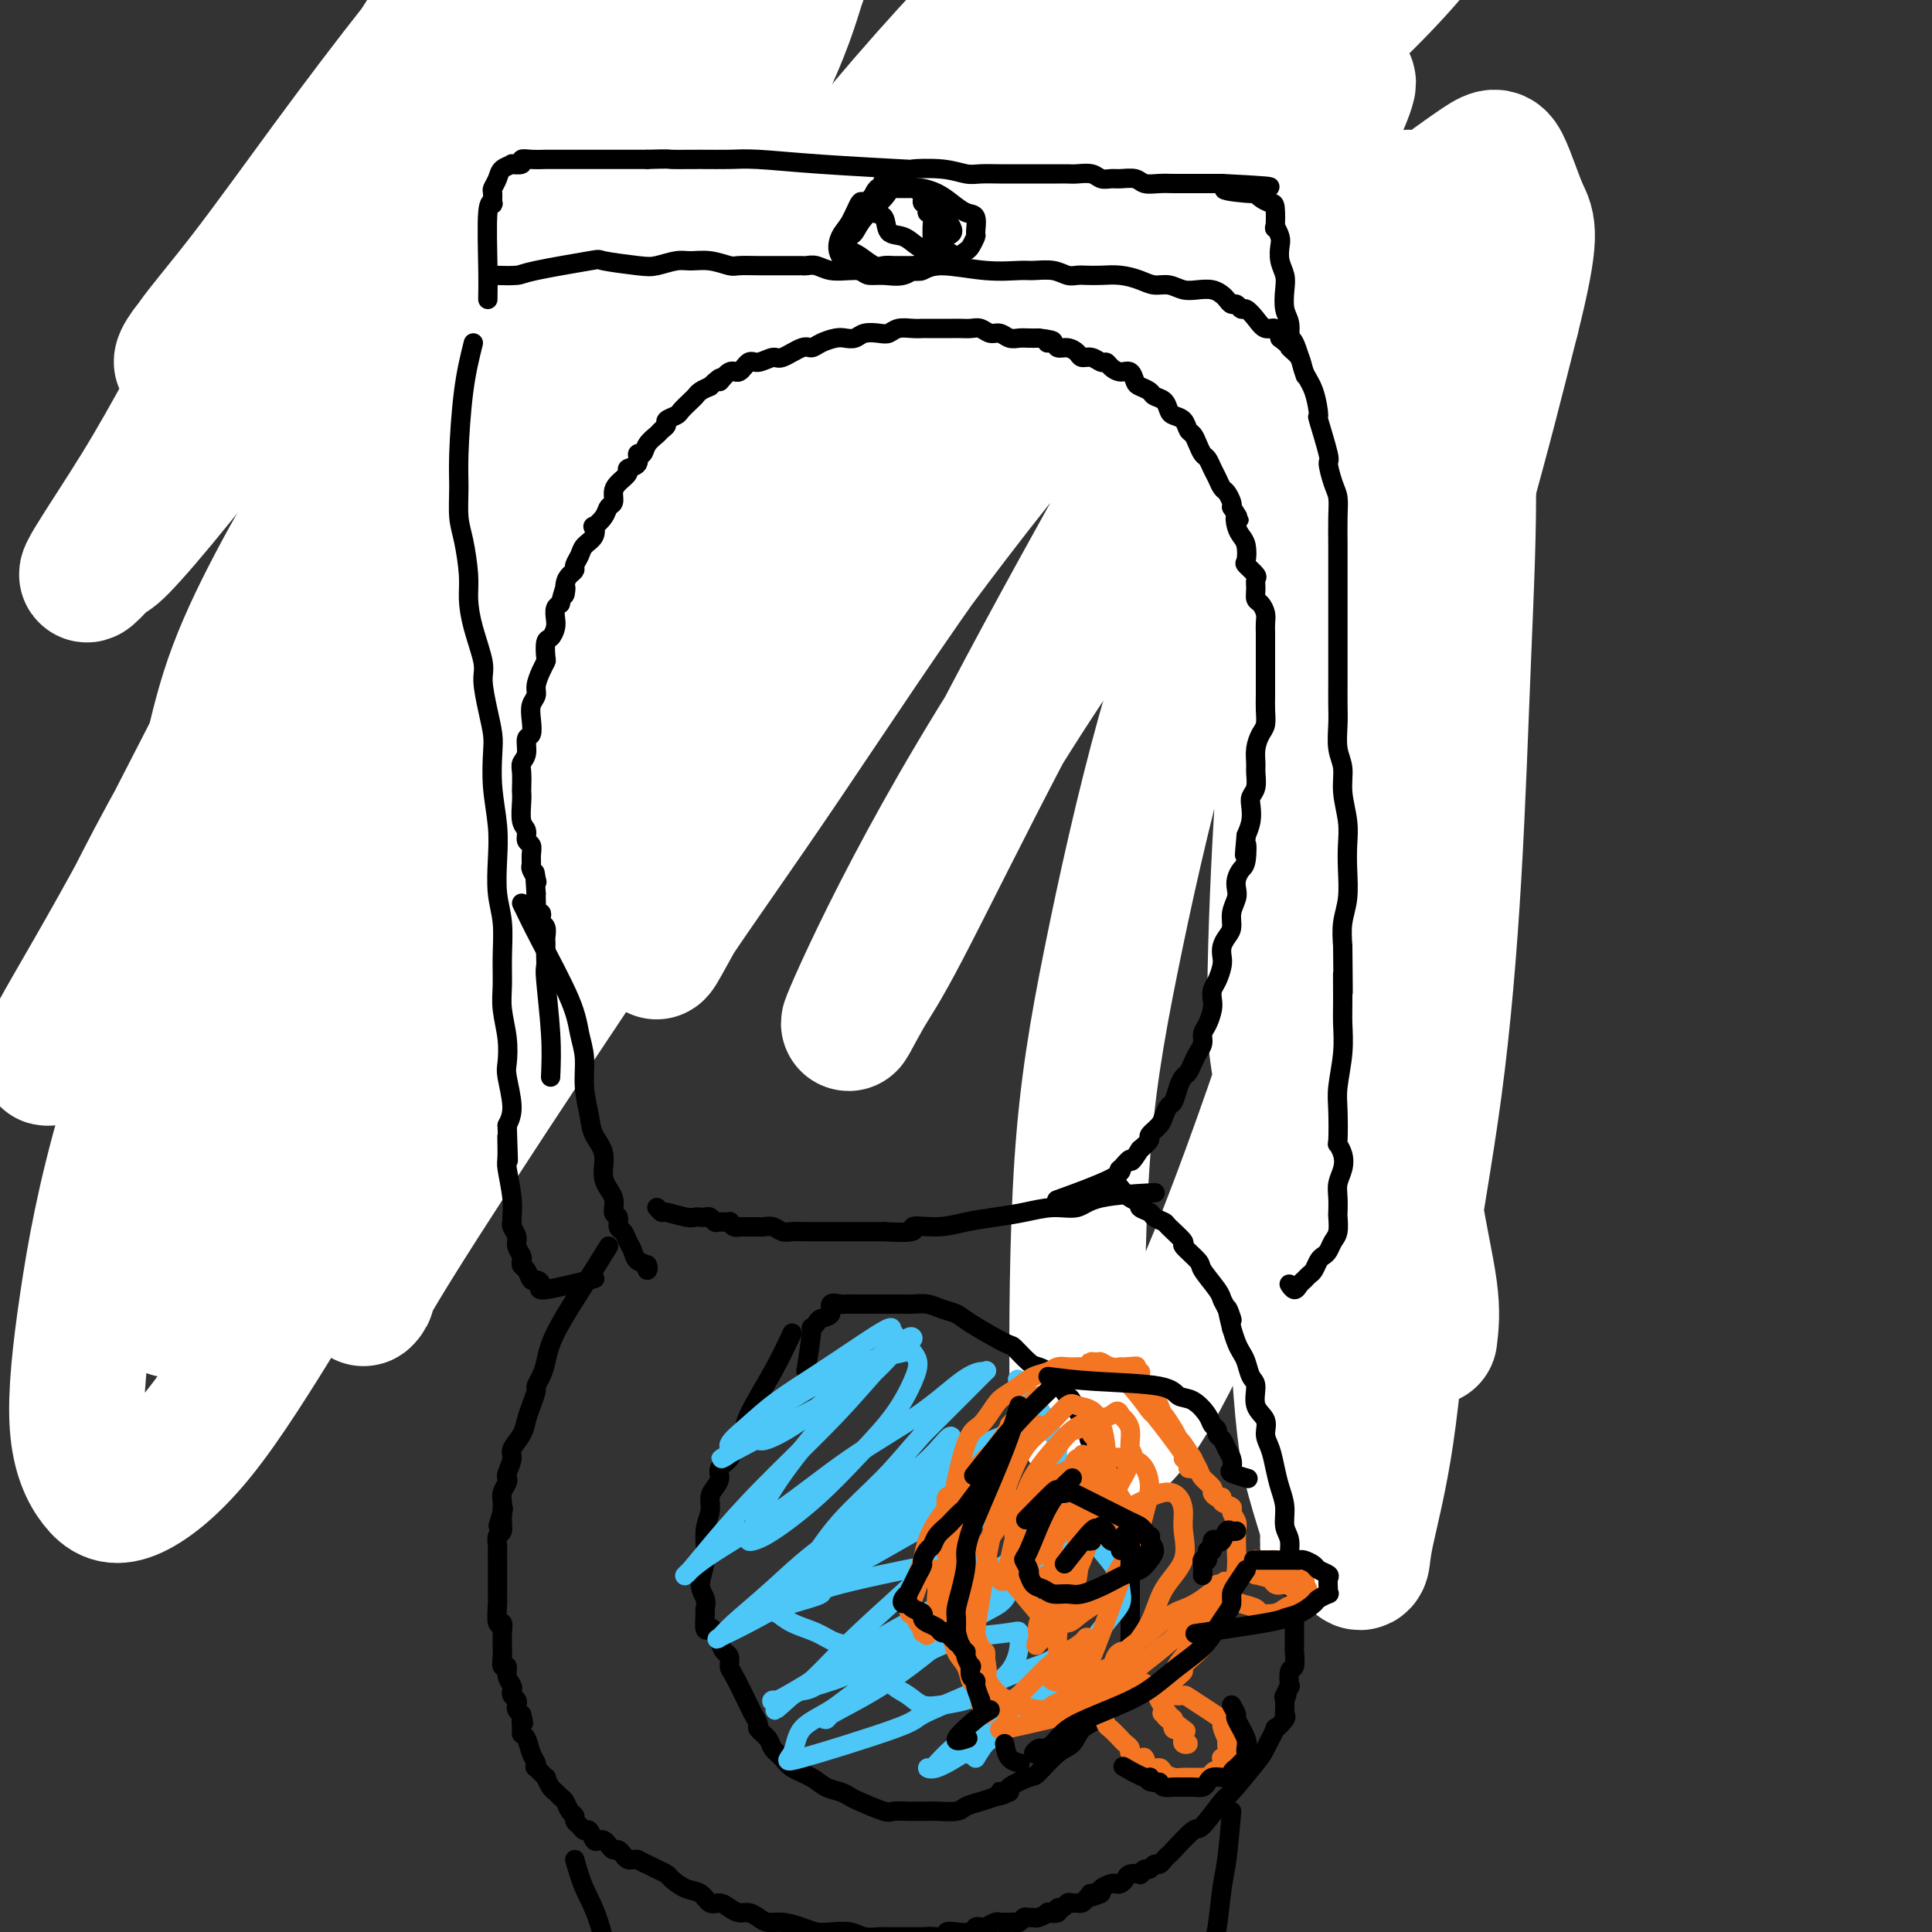
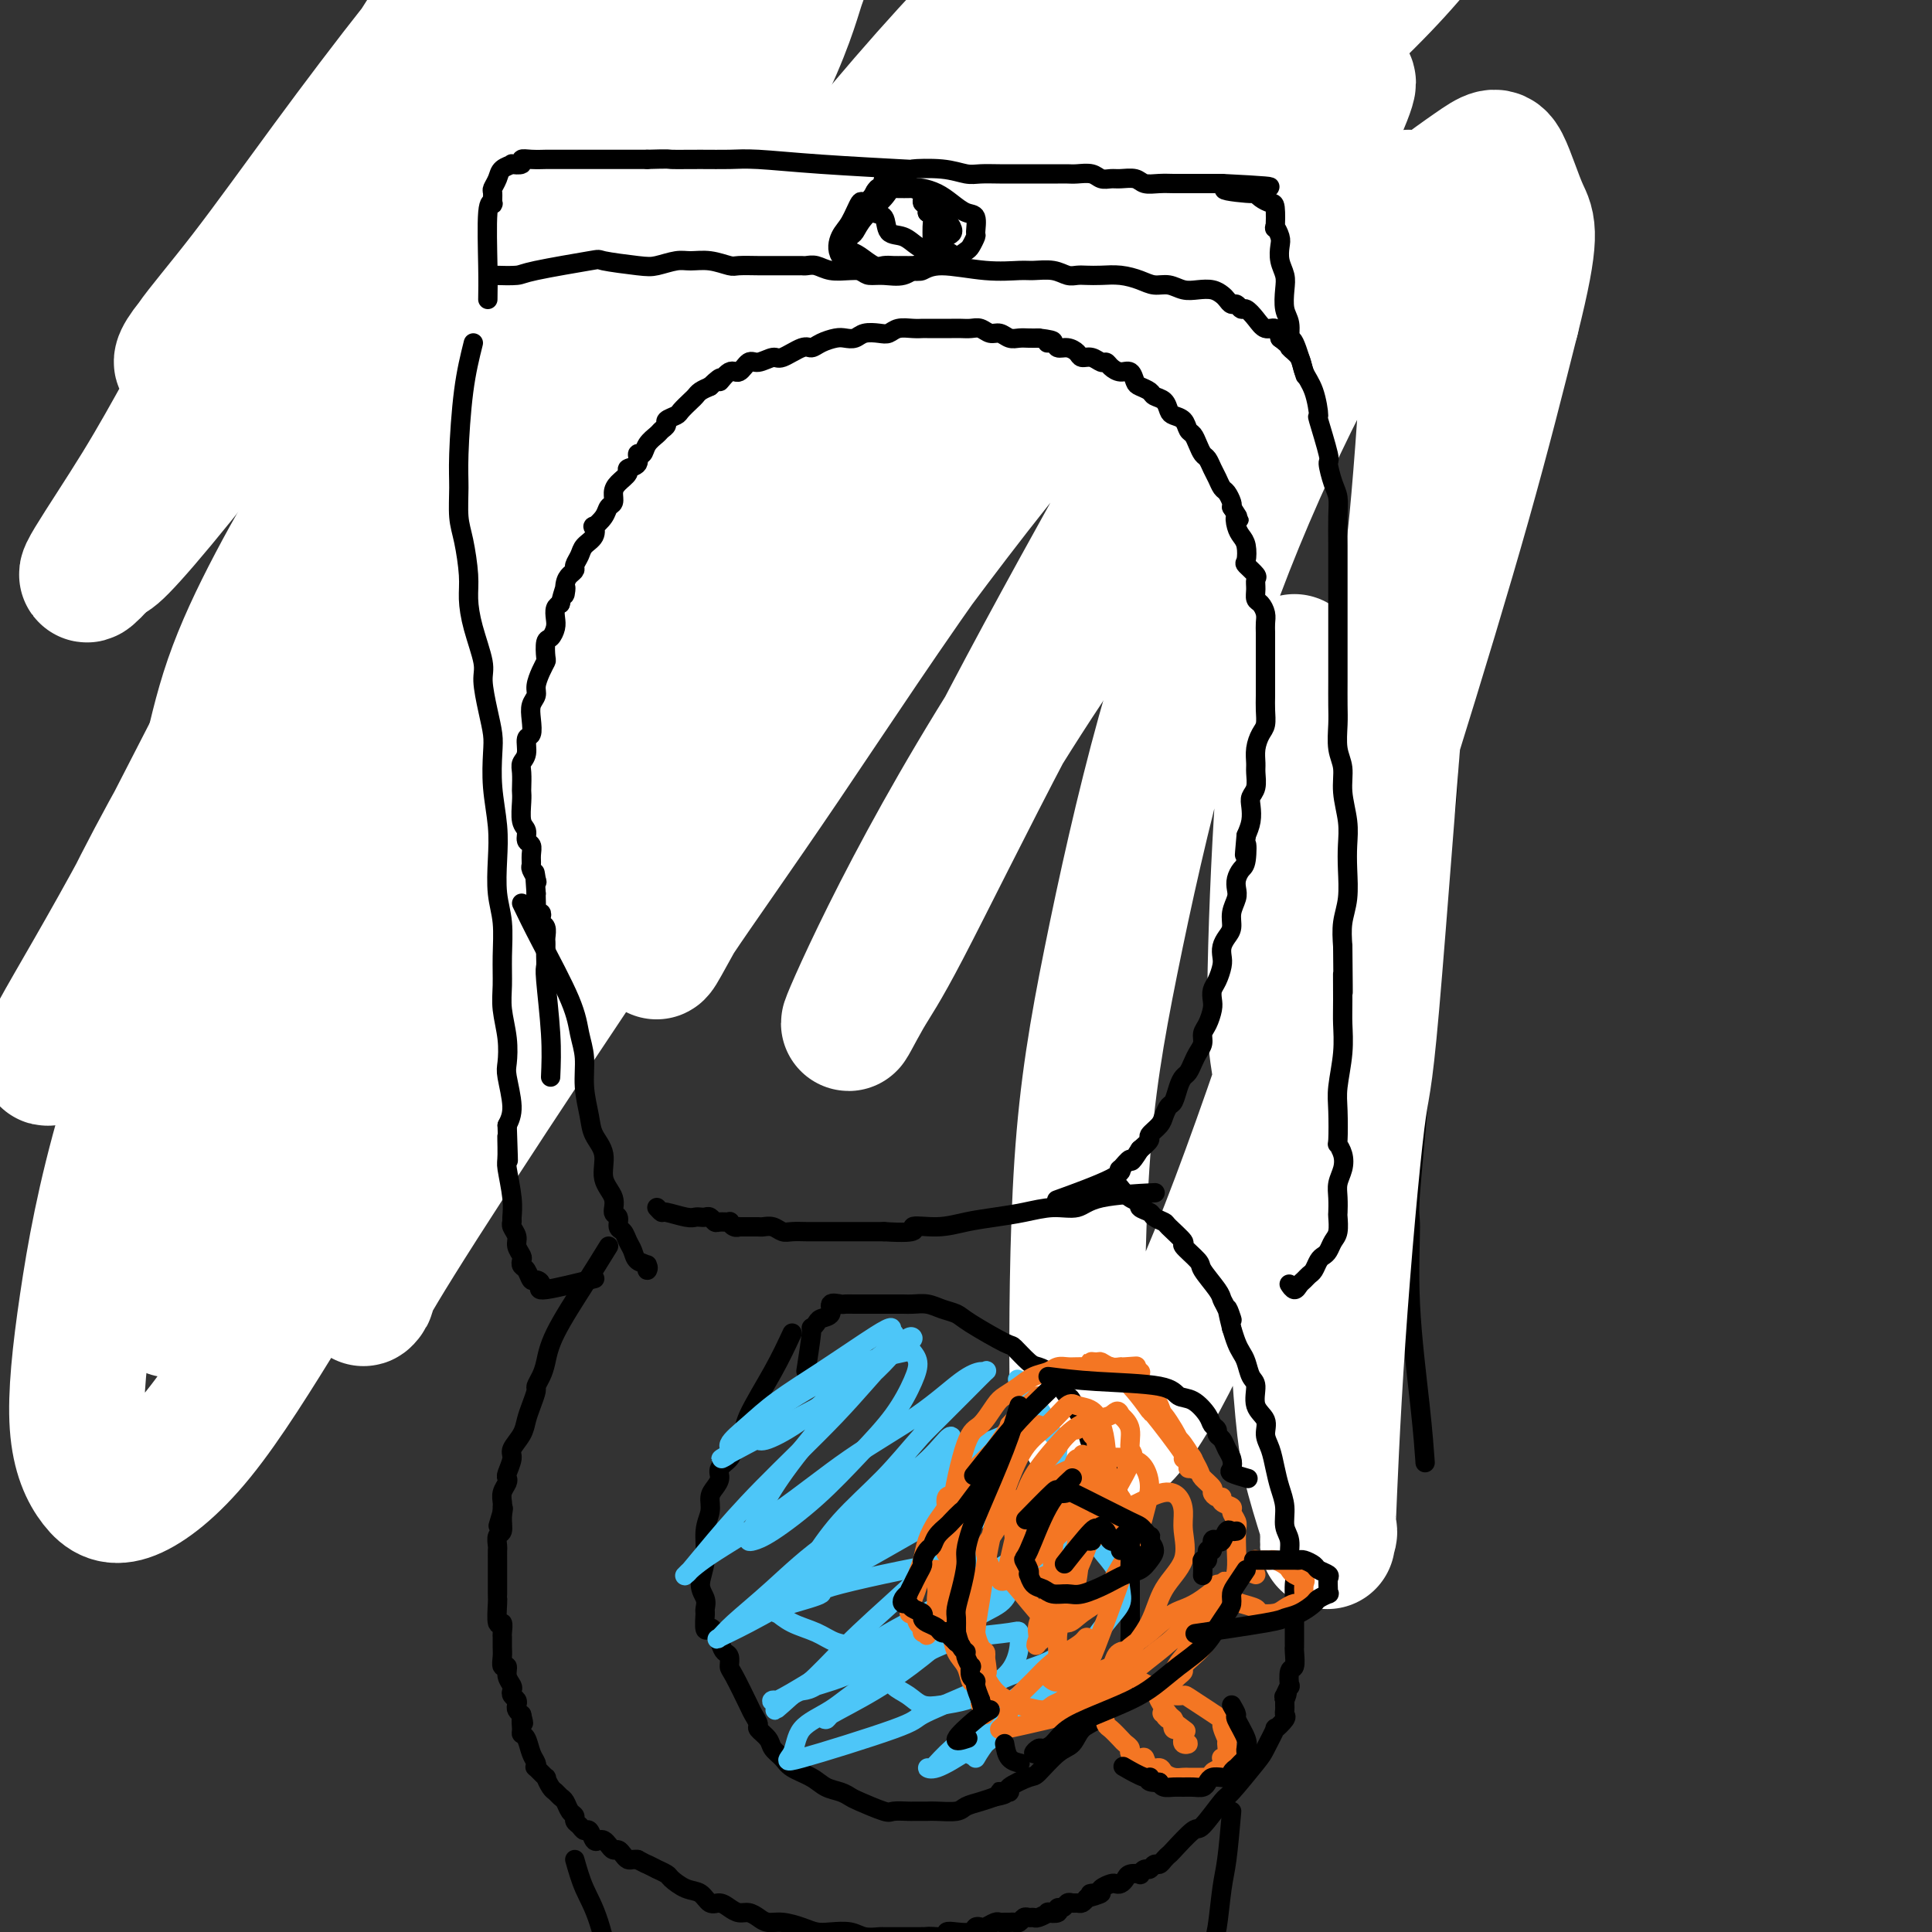
<svg xmlns="http://www.w3.org/2000/svg" viewBox="0 0 400 400" version="1.1">
  <rect x="0" y="0" width="400" height="400" fill="#333333" stroke="none" />
  <g fill="none" stroke="#000000" stroke-width="4" stroke-linecap="round" stroke-linejoin="round">
    <path d="M86,128c-0.420,7.164 -0.841,14.327 -1,19c-0.159,4.673 -0.057,6.855 0,9c0.057,2.145 0.069,4.254 0,6c-0.069,1.746 -0.219,3.131 0,5c0.219,1.869 0.809,4.224 1,6c0.191,1.776 -0.015,2.974 0,5c0.015,2.026 0.252,4.881 0,7c-0.252,2.119 -0.992,3.504 -1,5c-0.008,1.496 0.716,3.105 1,5c0.284,1.895 0.129,4.076 0,6c-0.129,1.924 -0.231,3.590 0,5c0.231,1.410 0.797,2.564 1,4c0.203,1.436 0.044,3.155 0,5c-0.044,1.845 0.028,3.816 0,5c-0.028,1.184 -0.155,1.582 0,2c0.155,0.418 0.593,0.856 1,1c0.407,0.144 0.784,-0.008 1,0c0.216,0.008 0.270,0.174 0,0c-0.270,-0.174 -0.865,-0.688 -1,-1c-0.135,-0.312 0.190,-0.420 0,-1c-0.190,-0.580 -0.893,-1.630 -1,-3c-0.107,-1.370 0.384,-3.058 0,-5c-0.384,-1.942 -1.642,-4.138 -2,-5c-0.358,-0.862 0.183,-0.389 0,-2c-0.183,-1.611 -1.092,-5.305 -2,-9" />
    <path d="M83,197c-0.940,-5.053 -0.792,-4.687 -1,-6c-0.208,-1.313 -0.774,-4.306 -1,-7c-0.226,-2.694 -0.113,-5.091 0,-6c0.113,-0.909 0.227,-0.332 0,-3c-0.227,-2.668 -0.794,-8.581 -1,-13c-0.206,-4.419 -0.052,-7.342 0,-9c0.052,-1.658 -0.000,-2.049 0,-3c0.000,-0.951 0.052,-2.460 0,-5c-0.052,-2.540 -0.206,-6.111 0,-8c0.206,-1.889 0.774,-2.097 1,-3c0.226,-0.903 0.112,-2.503 0,-4c-0.112,-1.497 -0.223,-2.893 0,-4c0.223,-1.107 0.778,-1.927 1,-3c0.222,-1.073 0.111,-2.400 0,-3c-0.111,-0.600 -0.223,-0.472 0,-1c0.223,-0.528 0.782,-1.711 1,-2c0.218,-0.289 0.096,0.316 0,0c-0.096,-0.316 -0.166,-1.552 0,-2c0.166,-0.448 0.569,-0.106 1,0c0.431,0.106 0.890,-0.023 1,0c0.110,0.023 -0.130,0.199 0,0c0.130,-0.199 0.632,-0.775 1,-1c0.368,-0.225 0.604,-0.101 1,0c0.396,0.101 0.951,0.179 2,0c1.049,-0.179 2.593,-0.615 4,-1c1.407,-0.385 2.678,-0.719 5,-1c2.322,-0.281 5.695,-0.508 9,-1c3.305,-0.492 6.544,-1.248 10,-2c3.456,-0.752 7.130,-1.501 11,-2c3.870,-0.499 7.935,-0.750 12,-1" />
    <path d="M140,106c10.612,-1.686 8.642,-0.399 10,0c1.358,0.399 6.045,-0.088 9,0c2.955,0.088 4.178,0.753 5,1c0.822,0.247 1.241,0.077 2,0c0.759,-0.077 1.857,-0.061 2,0c0.143,0.061 -0.669,0.166 -1,0c-0.331,-0.166 -0.181,-0.604 -1,-1c-0.819,-0.396 -2.608,-0.749 -4,-1c-1.392,-0.251 -2.387,-0.399 -4,-1c-1.613,-0.601 -3.844,-1.653 -7,-2c-3.156,-0.347 -7.237,0.012 -12,0c-4.763,-0.012 -10.207,-0.396 -16,0c-5.793,0.396 -11.934,1.572 -17,2c-5.066,0.428 -9.058,0.107 -12,0c-2.942,-0.107 -4.834,0.001 -6,0c-1.166,-0.001 -1.607,-0.109 -2,0c-0.393,0.109 -0.737,0.436 -1,0c-0.263,-0.436 -0.444,-1.635 0,-2c0.444,-0.365 1.515,0.103 2,0c0.485,-0.103 0.386,-0.777 1,-1c0.614,-0.223 1.941,0.007 3,0c1.059,-0.007 1.851,-0.250 4,-1c2.149,-0.750 5.656,-2.008 9,-3c3.344,-0.992 6.526,-1.718 11,-3c4.474,-1.282 10.239,-3.118 17,-5c6.761,-1.882 14.516,-3.808 21,-5c6.484,-1.192 11.697,-1.649 16,-2c4.303,-0.351 7.697,-0.594 11,0c3.303,0.594 6.515,2.027 9,3c2.485,0.973 4.242,1.487 6,2" />
    <path d="M195,87c3.268,1.133 3.937,1.465 5,2c1.063,0.535 2.519,1.272 4,2c1.481,0.728 2.988,1.445 4,2c1.012,0.555 1.529,0.947 3,1c1.471,0.053 3.897,-0.233 5,0c1.103,0.233 0.884,0.984 1,1c0.116,0.016 0.568,-0.702 1,-1c0.432,-0.298 0.844,-0.175 1,0c0.156,0.175 0.054,0.400 0,0c-0.054,-0.400 -0.062,-1.427 0,-2c0.062,-0.573 0.195,-0.693 0,-1c-0.195,-0.307 -0.717,-0.800 -1,-1c-0.283,-0.200 -0.329,-0.106 -1,0c-0.671,0.106 -1.969,0.223 -3,0c-1.031,-0.223 -1.795,-0.788 -3,-1c-1.205,-0.212 -2.849,-0.072 -4,0c-1.151,0.072 -1.807,0.076 -3,0c-1.193,-0.076 -2.923,-0.230 -4,0c-1.077,0.230 -1.502,0.846 -2,1c-0.498,0.154 -1.069,-0.155 -2,0c-0.931,0.155 -2.224,0.773 -3,1c-0.776,0.227 -1.037,0.063 -2,0c-0.963,-0.063 -2.629,-0.025 -4,0c-1.371,0.025 -2.449,0.039 -4,0c-1.551,-0.039 -3.576,-0.129 -6,0c-2.424,0.129 -5.248,0.478 -9,1c-3.752,0.522 -8.433,1.217 -13,2c-4.567,0.783 -9.019,1.652 -13,2c-3.981,0.348 -7.490,0.174 -11,0" />
    <path d="M131,96c-12.520,1.431 -9.320,1.509 -10,2c-0.680,0.491 -5.241,1.396 -8,2c-2.759,0.604 -3.717,0.908 -5,1c-1.283,0.092 -2.893,-0.028 -4,0c-1.107,0.028 -1.712,0.205 -2,0c-0.288,-0.205 -0.261,-0.790 0,-1c0.261,-0.210 0.754,-0.045 1,0c0.246,0.045 0.245,-0.030 1,0c0.755,0.030 2.265,0.166 4,0c1.735,-0.166 3.693,-0.633 7,-1c3.307,-0.367 7.963,-0.635 12,-1c4.037,-0.365 7.455,-0.829 11,-1c3.545,-0.171 7.218,-0.051 11,0c3.782,0.051 7.673,0.031 12,0c4.327,-0.031 9.089,-0.075 13,0c3.911,0.075 6.970,0.269 11,0c4.030,-0.269 9.031,-1.001 13,-1c3.969,0.001 6.905,0.736 10,1c3.095,0.264 6.348,0.057 9,0c2.652,-0.057 4.703,0.037 7,0c2.297,-0.037 4.840,-0.205 7,0c2.160,0.205 3.939,0.784 5,1c1.061,0.216 1.406,0.069 2,0c0.594,-0.069 1.438,-0.060 2,0c0.562,0.060 0.841,0.171 1,0c0.159,-0.171 0.197,-0.623 0,-1c-0.197,-0.377 -0.630,-0.678 -1,-1c-0.370,-0.322 -0.677,-0.663 -1,-1c-0.323,-0.337 -0.661,-0.668 -1,-1" />
    <path d="M238,94c-0.714,-1.036 -1.497,-1.626 -2,-2c-0.503,-0.374 -0.724,-0.530 -1,-1c-0.276,-0.470 -0.607,-1.252 -1,-2c-0.393,-0.748 -0.848,-1.461 -1,-2c-0.152,-0.539 0.001,-0.903 0,-2c-0.001,-1.097 -0.155,-2.927 0,-4c0.155,-1.073 0.619,-1.391 1,-2c0.381,-0.609 0.680,-1.510 1,-2c0.320,-0.490 0.662,-0.568 1,-1c0.338,-0.432 0.671,-1.219 1,-1c0.329,0.219 0.653,1.446 1,2c0.347,0.554 0.716,0.437 1,1c0.284,0.563 0.485,1.805 1,3c0.515,1.195 1.346,2.344 2,4c0.654,1.656 1.131,3.819 2,6c0.869,2.181 2.131,4.380 3,7c0.869,2.620 1.347,5.660 2,9c0.653,3.340 1.481,6.980 2,10c0.519,3.020 0.727,5.421 1,8c0.273,2.579 0.609,5.338 1,7c0.391,1.662 0.835,2.229 1,3c0.165,0.771 0.050,1.746 0,2c-0.050,0.254 -0.034,-0.213 0,-1c0.034,-0.787 0.085,-1.892 0,-3c-0.085,-1.108 -0.305,-2.217 -1,-5c-0.695,-2.783 -1.863,-7.240 -3,-11c-1.137,-3.760 -2.243,-6.822 -3,-10c-0.757,-3.178 -1.165,-6.471 -2,-9c-0.835,-2.529 -2.096,-4.294 -3,-6c-0.904,-1.706 -1.452,-3.353 -2,-5" />
    <path d="M240,87c-2.638,-8.007 -2.233,-4.024 -2,-3c0.233,1.024 0.296,-0.911 0,-2c-0.296,-1.089 -0.949,-1.331 -1,-1c-0.051,0.331 0.501,1.236 1,2c0.499,0.764 0.947,1.387 1,2c0.053,0.613 -0.288,1.218 0,2c0.288,0.782 1.205,1.743 2,3c0.795,1.257 1.469,2.811 3,6c1.531,3.189 3.917,8.012 5,10c1.083,1.988 0.861,1.142 2,6c1.139,4.858 3.640,15.421 5,23c1.360,7.579 1.580,12.174 2,14c0.420,1.826 1.041,0.884 1,5c-0.041,4.116 -0.744,13.290 -1,19c-0.256,5.710 -0.066,7.954 0,11c0.066,3.046 0.007,6.892 0,9c-0.007,2.108 0.036,2.478 0,4c-0.036,1.522 -0.152,4.195 0,6c0.152,1.805 0.573,2.743 1,3c0.427,0.257 0.859,-0.167 1,0c0.141,0.167 -0.008,0.925 0,1c0.008,0.075 0.172,-0.534 0,-1c-0.172,-0.466 -0.680,-0.791 -1,-2c-0.320,-1.209 -0.451,-3.304 -1,-6c-0.549,-2.696 -1.515,-5.993 -2,-10c-0.485,-4.007 -0.489,-8.724 -1,-13c-0.511,-4.276 -1.529,-8.113 -2,-12c-0.471,-3.887 -0.394,-7.825 -1,-12c-0.606,-4.175 -1.894,-8.585 -3,-13c-1.106,-4.415 -2.030,-8.833 -3,-13c-0.970,-4.167 -1.985,-8.084 -3,-12" />
    <path d="M243,113c-3.016,-16.184 -2.557,-10.144 -3,-10c-0.443,0.144 -1.789,-5.608 -3,-9c-1.211,-3.392 -2.287,-4.423 -3,-6c-0.713,-1.577 -1.064,-3.698 -2,-5c-0.936,-1.302 -2.459,-1.783 -3,-2c-0.541,-0.217 -0.101,-0.169 0,0c0.101,0.169 -0.137,0.461 0,1c0.137,0.539 0.648,1.325 1,2c0.352,0.675 0.546,1.237 1,2c0.454,0.763 1.167,1.726 2,3c0.833,1.274 1.787,2.859 3,5c1.213,2.141 2.686,4.837 5,8c2.314,3.163 5.471,6.794 8,11c2.529,4.206 4.431,8.988 6,13c1.569,4.012 2.804,7.255 4,11c1.196,3.745 2.353,7.992 3,12c0.647,4.008 0.785,7.776 1,11c0.215,3.224 0.506,5.903 1,9c0.494,3.097 1.189,6.613 2,10c0.811,3.387 1.738,6.646 2,10c0.262,3.354 -0.140,6.802 0,10c0.140,3.198 0.822,6.144 1,9c0.178,2.856 -0.148,5.620 0,8c0.148,2.380 0.772,4.375 1,6c0.228,1.625 0.061,2.880 0,4c-0.061,1.120 -0.016,2.104 0,3c0.016,0.896 0.004,1.703 0,2c-0.004,0.297 -0.001,0.085 0,0c0.001,-0.085 0.001,-0.042 0,0" />
    <path d="M270,231c0.420,6.242 0.469,0.846 0,-2c-0.469,-2.846 -1.456,-3.143 -2,-5c-0.544,-1.857 -0.646,-5.276 -1,-9c-0.354,-3.724 -0.959,-7.753 -2,-14c-1.041,-6.247 -2.517,-14.711 -3,-19c-0.483,-4.289 0.027,-4.404 0,-7c-0.027,-2.596 -0.590,-7.673 -1,-12c-0.410,-4.327 -0.667,-7.905 -1,-12c-0.333,-4.095 -0.741,-8.709 -1,-13c-0.259,-4.291 -0.368,-8.261 -1,-12c-0.632,-3.739 -1.788,-7.248 -3,-11c-1.212,-3.752 -2.482,-7.746 -4,-11c-1.518,-3.254 -3.286,-5.766 -5,-8c-1.714,-2.234 -3.374,-4.188 -5,-6c-1.626,-1.812 -3.219,-3.480 -5,-5c-1.781,-1.520 -3.751,-2.891 -6,-4c-2.249,-1.109 -4.777,-1.958 -7,-3c-2.223,-1.042 -4.141,-2.279 -6,-3c-1.859,-0.721 -3.658,-0.925 -6,-1c-2.342,-0.075 -5.226,-0.020 -7,0c-1.774,0.020 -2.437,0.004 -4,0c-1.563,-0.004 -4.028,0.004 -6,0c-1.972,-0.004 -3.453,-0.019 -5,0c-1.547,0.019 -3.161,0.074 -5,0c-1.839,-0.074 -3.904,-0.276 -6,0c-2.096,0.276 -4.222,1.030 -6,1c-1.778,-0.030 -3.209,-0.843 -5,-1c-1.791,-0.157 -3.944,0.342 -6,1c-2.056,0.658 -4.016,1.474 -6,2c-1.984,0.526 -3.992,0.763 -6,1" />
    <path d="M149,78c-3.558,0.912 -3.454,1.192 -5,2c-1.546,0.808 -4.742,2.143 -7,3c-2.258,0.857 -3.577,1.235 -5,2c-1.423,0.765 -2.951,1.918 -6,4c-3.049,2.082 -7.620,5.093 -10,7c-2.380,1.907 -2.568,2.708 -4,4c-1.432,1.292 -4.109,3.074 -6,5c-1.891,1.926 -2.997,3.997 -4,6c-1.003,2.003 -1.904,3.937 -3,6c-1.096,2.063 -2.389,4.256 -3,6c-0.611,1.744 -0.541,3.038 -1,5c-0.459,1.962 -1.446,4.593 -2,7c-0.554,2.407 -0.676,4.591 -1,7c-0.324,2.409 -0.849,5.043 -1,8c-0.151,2.957 0.073,6.236 0,9c-0.073,2.764 -0.444,5.012 -1,8c-0.556,2.988 -1.299,6.715 -1,10c0.299,3.285 1.638,6.127 2,9c0.362,2.873 -0.254,5.777 0,9c0.254,3.223 1.377,6.764 2,10c0.623,3.236 0.744,6.167 1,9c0.256,2.833 0.647,5.568 1,8c0.353,2.432 0.669,4.560 1,7c0.331,2.440 0.678,5.190 1,7c0.322,1.810 0.619,2.678 1,4c0.381,1.322 0.844,3.097 1,4c0.156,0.903 0.003,0.936 0,1c-0.003,0.064 0.142,0.161 0,0c-0.142,-0.161 -0.571,-0.581 -1,-1" />
    <path d="M98,244c1.440,9.782 0.541,0.738 0,-3c-0.541,-3.738 -0.722,-2.169 -1,-3c-0.278,-0.831 -0.652,-4.061 -1,-7c-0.348,-2.939 -0.668,-5.587 -1,-10c-0.332,-4.413 -0.674,-10.590 -1,-16c-0.326,-5.410 -0.636,-10.053 -1,-14c-0.364,-3.947 -0.783,-7.199 -1,-11c-0.217,-3.801 -0.232,-8.151 0,-12c0.232,-3.849 0.710,-7.197 1,-11c0.290,-3.803 0.393,-8.061 1,-12c0.607,-3.939 1.717,-7.558 3,-11c1.283,-3.442 2.739,-6.705 4,-10c1.261,-3.295 2.327,-6.622 4,-10c1.673,-3.378 3.953,-6.809 6,-10c2.047,-3.191 3.860,-6.143 6,-9c2.140,-2.857 4.608,-5.619 7,-8c2.392,-2.381 4.710,-4.382 7,-6c2.290,-1.618 4.554,-2.855 7,-4c2.446,-1.145 5.075,-2.200 8,-3c2.925,-0.800 6.147,-1.346 9,-2c2.853,-0.654 5.338,-1.417 8,-2c2.662,-0.583 5.501,-0.987 8,-1c2.499,-0.013 4.656,0.366 7,1c2.344,0.634 4.873,1.523 7,2c2.127,0.477 3.852,0.542 6,1c2.148,0.458 4.721,1.308 7,2c2.279,0.692 4.265,1.227 6,2c1.735,0.773 3.218,1.785 5,3c1.782,1.215 3.865,2.635 6,4c2.135,1.365 4.324,2.676 6,4c1.676,1.324 2.838,2.662 4,4" />
    <path d="M225,92c4.117,3.372 3.910,4.301 5,6c1.090,1.699 3.477,4.169 5,6c1.523,1.831 2.183,3.023 3,5c0.817,1.977 1.792,4.740 4,8c2.208,3.260 5.649,7.019 7,9c1.351,1.981 0.612,2.184 1,4c0.388,1.816 1.905,5.245 3,8c1.095,2.755 1.770,4.836 3,7c1.230,2.164 3.017,4.410 4,7c0.983,2.590 1.163,5.523 2,8c0.837,2.477 2.330,4.499 3,7c0.670,2.501 0.516,5.483 1,8c0.484,2.517 1.606,4.571 2,7c0.394,2.429 0.058,5.234 0,8c-0.058,2.766 0.160,5.493 0,8c-0.160,2.507 -0.699,4.792 -1,7c-0.301,2.208 -0.363,4.338 -1,7c-0.637,2.662 -1.849,5.858 -3,8c-1.151,2.142 -2.241,3.232 -3,5c-0.759,1.768 -1.188,4.214 -2,6c-0.812,1.786 -2.007,2.912 -3,4c-0.993,1.088 -1.783,2.137 -2,3c-0.217,0.863 0.138,1.541 0,2c-0.138,0.459 -0.768,0.701 -1,1c-0.232,0.299 -0.066,0.657 0,1c0.066,0.343 0.033,0.672 0,1" />
-     <path d="M252,243c-2.392,4.930 -1.373,1.755 -1,1c0.373,-0.755 0.100,0.911 0,2c-0.100,1.089 -0.026,1.602 0,2c0.026,0.398 0.006,0.680 0,1c-0.006,0.320 0.004,0.679 0,1c-0.004,0.321 -0.022,0.604 0,1c0.022,0.396 0.083,0.904 0,1c-0.083,0.096 -0.311,-0.222 0,0c0.311,0.222 1.161,0.983 2,1c0.839,0.017 1.668,-0.709 2,-1c0.332,-0.291 0.166,-0.145 0,0" />
+     <path d="M252,243c-2.392,4.930 -1.373,1.755 -1,1c0.373,-0.755 0.100,0.911 0,2c-0.100,1.089 -0.026,1.602 0,2c0.026,0.398 0.006,0.680 0,1c-0.006,0.320 0.004,0.679 0,1c-0.004,0.321 -0.022,0.604 0,1c0.022,0.396 0.083,0.904 0,1c-0.083,0.096 -0.311,-0.222 0,0c0.311,0.222 1.161,0.983 2,1c0.839,0.017 1.668,-0.709 2,-1" />
    <path d="M262,221c0.030,0.380 0.061,0.761 0,1c-0.061,0.239 -0.213,0.337 0,1c0.213,0.663 0.790,1.892 1,3c0.210,1.108 0.052,2.096 0,3c-0.052,0.904 0.002,1.725 0,3c-0.002,1.275 -0.060,3.005 0,4c0.060,0.995 0.239,1.256 0,2c-0.239,0.744 -0.894,1.970 -1,3c-0.106,1.030 0.339,1.863 0,3c-0.339,1.137 -1.461,2.579 -2,4c-0.539,1.421 -0.495,2.820 -1,4c-0.505,1.180 -1.558,2.141 -2,3c-0.442,0.859 -0.273,1.616 -1,4c-0.727,2.384 -2.351,6.395 -3,8c-0.649,1.605 -0.325,0.802 0,0" />
    <path d="M70,77c-1.512,2.643 -3.025,5.286 -4,8c-0.975,2.714 -1.413,5.500 -2,10c-0.587,4.500 -1.324,10.713 -2,16c-0.676,5.287 -1.292,9.648 -2,14c-0.708,4.352 -1.508,8.695 -2,14c-0.492,5.305 -0.676,11.574 -1,17c-0.324,5.426 -0.787,10.011 -1,15c-0.213,4.989 -0.174,10.384 0,15c0.174,4.616 0.484,8.454 1,13c0.516,4.546 1.237,9.799 2,14c0.763,4.201 1.567,7.349 2,11c0.433,3.651 0.494,7.806 1,11c0.506,3.194 1.456,5.428 2,8c0.544,2.572 0.682,5.483 1,7c0.318,1.517 0.818,1.638 1,2c0.182,0.362 0.048,0.963 0,1c-0.048,0.037 -0.010,-0.490 0,-1c0.010,-0.510 -0.008,-1.005 0,-3c0.008,-1.995 0.044,-5.491 0,-11c-0.044,-5.509 -0.166,-13.029 0,-20c0.166,-6.971 0.621,-13.391 1,-20c0.379,-6.609 0.681,-13.407 1,-20c0.319,-6.593 0.655,-12.980 1,-20c0.345,-7.020 0.700,-14.674 1,-22c0.300,-7.326 0.544,-14.325 1,-21c0.456,-6.675 1.122,-13.026 2,-19c0.878,-5.974 1.967,-11.570 3,-17c1.033,-5.430 2.009,-10.694 3,-15c0.991,-4.306 1.995,-7.653 3,-11" />
    <path d="M82,53c2.387,-10.867 2.856,-7.033 3,-6c0.144,1.033 -0.036,-0.734 0,-1c0.036,-0.266 0.287,0.969 0,2c-0.287,1.031 -1.112,1.856 -2,5c-0.888,3.144 -1.839,8.606 -3,14c-1.161,5.394 -2.532,10.721 -4,16c-1.468,5.279 -3.034,10.511 -4,15c-0.966,4.489 -1.331,8.235 -2,12c-0.669,3.765 -1.642,7.548 -2,10c-0.358,2.452 -0.100,3.574 0,5c0.100,1.426 0.041,3.157 0,4c-0.041,0.843 -0.065,0.799 0,1c0.065,0.201 0.217,0.649 0,0c-0.217,-0.649 -0.804,-2.394 -1,-6c-0.196,-3.606 0.000,-9.072 0,-15c-0.000,-5.928 -0.196,-12.318 0,-18c0.196,-5.682 0.784,-10.656 1,-16c0.216,-5.344 0.059,-11.057 0,-16c-0.059,-4.943 -0.019,-9.115 0,-13c0.019,-3.885 0.016,-7.484 0,-10c-0.016,-2.516 -0.044,-3.949 0,-5c0.044,-1.051 0.159,-1.719 0,-2c-0.159,-0.281 -0.593,-0.173 -1,0c-0.407,0.173 -0.786,0.413 -1,1c-0.214,0.587 -0.262,1.522 0,2c0.262,0.478 0.833,0.499 1,1c0.167,0.501 -0.070,1.481 0,2c0.070,0.519 0.449,0.577 1,1c0.551,0.423 1.276,1.212 2,2" />
    <path d="M70,38c1.195,1.003 3.184,0.010 5,0c1.816,-0.010 3.459,0.963 6,1c2.541,0.037 5.981,-0.862 10,-1c4.019,-0.138 8.616,0.487 14,0c5.384,-0.487 11.553,-2.084 18,-3c6.447,-0.916 13.172,-1.149 19,-2c5.828,-0.851 10.758,-2.320 16,-3c5.242,-0.680 10.795,-0.571 16,-1c5.205,-0.429 10.063,-1.396 14,-2c3.937,-0.604 6.952,-0.846 9,-1c2.048,-0.154 3.128,-0.221 4,0c0.872,0.221 1.535,0.730 1,1c-0.535,0.270 -2.269,0.300 -6,1c-3.731,0.700 -9.457,2.068 -16,4c-6.543,1.932 -13.901,4.426 -21,6c-7.099,1.574 -13.939,2.227 -21,3c-7.061,0.773 -14.341,1.666 -21,2c-6.659,0.334 -12.695,0.110 -18,0c-5.305,-0.110 -9.878,-0.106 -14,-1c-4.122,-0.894 -7.792,-2.686 -10,-4c-2.208,-1.314 -2.954,-2.149 -3,-4c-0.046,-1.851 0.608,-4.718 2,-7c1.392,-2.282 3.522,-3.978 7,-6c3.478,-2.022 8.305,-4.370 13,-6c4.695,-1.630 9.260,-2.543 14,-3c4.740,-0.457 9.657,-0.458 15,0c5.343,0.458 11.114,1.374 17,2c5.886,0.626 11.887,0.962 18,2c6.113,1.038 12.338,2.780 18,4c5.662,1.220 10.761,1.920 16,3c5.239,1.080 10.620,2.540 16,4" />
    <path d="M208,27c10.001,2.240 10.003,2.341 13,3c2.997,0.659 8.990,1.874 13,3c4.010,1.126 6.036,2.161 8,3c1.964,0.839 3.867,1.483 5,2c1.133,0.517 1.495,0.908 2,1c0.505,0.092 1.154,-0.115 1,0c-0.154,0.115 -1.109,0.551 -3,0c-1.891,-0.551 -4.717,-2.088 -9,-3c-4.283,-0.912 -10.022,-1.200 -15,-2c-4.978,-0.800 -9.194,-2.113 -14,-3c-4.806,-0.887 -10.202,-1.348 -15,-2c-4.798,-0.652 -8.998,-1.495 -13,-2c-4.002,-0.505 -7.806,-0.671 -11,-1c-3.194,-0.329 -5.777,-0.821 -8,-1c-2.223,-0.179 -4.084,-0.046 -5,0c-0.916,0.046 -0.885,0.005 -1,0c-0.115,-0.005 -0.374,0.027 0,0c0.374,-0.027 1.382,-0.113 4,0c2.618,0.113 6.845,0.425 12,0c5.155,-0.425 11.239,-1.589 17,-2c5.761,-0.411 11.201,-0.071 17,0c5.799,0.071 11.959,-0.128 18,0c6.041,0.128 11.965,0.582 19,1c7.035,0.418 15.181,0.801 19,1c3.819,0.199 3.310,0.214 8,1c4.690,0.786 14.577,2.343 19,3c4.423,0.657 3.381,0.413 5,1c1.619,0.587 5.897,2.004 8,3c2.103,0.996 2.029,1.570 2,2c-0.029,0.430 -0.015,0.715 0,1" />
    <path d="M304,36c1.614,0.872 0.648,0.050 0,0c-0.648,-0.050 -0.980,0.670 -1,1c-0.020,0.330 0.270,0.271 -1,0c-1.270,-0.271 -4.100,-0.753 -7,-1c-2.900,-0.247 -5.870,-0.260 -11,-1c-5.130,-0.740 -12.420,-2.207 -16,-3c-3.580,-0.793 -3.451,-0.914 -5,-1c-1.549,-0.086 -4.775,-0.139 -8,-1c-3.225,-0.861 -6.447,-2.532 -9,-3c-2.553,-0.468 -4.435,0.266 -6,0c-1.565,-0.266 -2.814,-1.533 -4,-2c-1.186,-0.467 -2.311,-0.135 -3,0c-0.689,0.135 -0.942,0.073 -1,0c-0.058,-0.073 0.081,-0.158 0,0c-0.081,0.158 -0.380,0.559 0,1c0.380,0.441 1.441,0.922 4,2c2.559,1.078 6.617,2.754 10,4c3.383,1.246 6.092,2.063 9,3c2.908,0.937 6.015,1.995 9,3c2.985,1.005 5.847,1.958 8,3c2.153,1.042 3.596,2.172 5,3c1.404,0.828 2.770,1.353 4,2c1.230,0.647 2.324,1.415 3,2c0.676,0.585 0.936,0.986 1,1c0.064,0.014 -0.066,-0.359 0,-1c0.066,-0.641 0.330,-1.551 0,-3c-0.330,-1.449 -1.254,-3.438 -2,-5c-0.746,-1.562 -1.313,-2.697 -2,-4c-0.687,-1.303 -1.493,-2.774 -2,-4c-0.507,-1.226 -0.716,-2.207 -1,-3c-0.284,-0.793 -0.642,-1.396 -1,-2" />
    <path d="M277,27c-1.026,-3.460 -0.090,-1.611 0,-1c0.090,0.611 -0.666,-0.016 -1,0c-0.334,0.016 -0.245,0.675 0,1c0.245,0.325 0.647,0.316 1,2c0.353,1.684 0.659,5.060 1,7c0.341,1.940 0.718,2.444 1,5c0.282,2.556 0.471,7.165 1,12c0.529,4.835 1.399,9.895 2,16c0.601,6.105 0.932,13.256 1,19c0.068,5.744 -0.127,10.081 0,14c0.127,3.919 0.578,7.421 1,11c0.422,3.579 0.816,7.236 1,11c0.184,3.764 0.157,7.634 0,11c-0.157,3.366 -0.445,6.229 0,9c0.445,2.771 1.623,5.450 2,8c0.377,2.550 -0.045,4.970 0,7c0.045,2.030 0.558,3.671 1,6c0.442,2.329 0.812,5.346 1,8c0.188,2.654 0.194,4.944 0,7c-0.194,2.056 -0.586,3.877 -1,6c-0.414,2.123 -0.848,4.548 -1,6c-0.152,1.452 -0.023,1.929 0,3c0.023,1.071 -0.061,2.734 0,4c0.061,1.266 0.266,2.134 0,4c-0.266,1.866 -1.002,4.730 -1,7c0.002,2.270 0.743,3.946 1,6c0.257,2.054 0.030,4.487 0,6c-0.030,1.513 0.136,2.107 0,3c-0.136,0.893 -0.575,2.087 -1,3c-0.425,0.913 -0.836,1.547 -1,2c-0.164,0.453 -0.082,0.727 0,1" />
    <path d="M285,231c-0.578,9.134 -0.022,2.967 0,0c0.022,-2.967 -0.491,-2.736 -1,-3c-0.509,-0.264 -1.014,-1.024 -1,-3c0.014,-1.976 0.548,-5.169 2,-13c1.452,-7.831 3.822,-20.299 5,-26c1.178,-5.701 1.163,-4.636 2,-8c0.837,-3.364 2.527,-11.156 4,-18c1.473,-6.844 2.729,-12.738 4,-19c1.271,-6.262 2.557,-12.892 3,-19c0.443,-6.108 0.045,-11.695 0,-17c-0.045,-5.305 0.265,-10.327 0,-15c-0.265,-4.673 -1.103,-8.996 -2,-13c-0.897,-4.004 -1.851,-7.687 -3,-11c-1.149,-3.313 -2.494,-6.255 -4,-9c-1.506,-2.745 -3.175,-5.292 -4,-8c-0.825,-2.708 -0.807,-5.576 -1,-7c-0.193,-1.424 -0.599,-1.403 -1,-2c-0.401,-0.597 -0.799,-1.813 -1,-2c-0.201,-0.187 -0.205,0.656 0,1c0.205,0.344 0.619,0.190 1,1c0.381,0.810 0.728,2.582 1,4c0.272,1.418 0.469,2.480 1,5c0.531,2.520 1.395,6.499 2,10c0.605,3.501 0.950,6.526 2,11c1.050,4.474 2.804,10.398 4,15c1.196,4.602 1.834,7.882 2,12c0.166,4.118 -0.141,9.073 0,14c0.141,4.927 0.730,9.827 1,15c0.270,5.173 0.220,10.621 0,16c-0.220,5.379 -0.610,10.690 -1,16" />
    <path d="M300,158c-0.423,12.415 -1.480,12.953 -2,17c-0.520,4.047 -0.503,11.602 -1,18c-0.497,6.398 -1.508,11.637 -2,16c-0.492,4.363 -0.465,7.849 -1,15c-0.535,7.151 -1.632,17.966 -2,23c-0.368,5.034 -0.007,4.285 0,7c0.007,2.715 -0.338,8.893 0,16c0.338,7.107 1.360,15.144 2,21c0.640,5.856 0.897,9.530 1,11c0.103,1.470 0.051,0.735 0,0" />
  </g>
  <g fill="none" stroke="#FFFFFF" stroke-width="28" stroke-linecap="round" stroke-linejoin="round">
-     <path d="M296,277c0.322,-2.628 0.643,-5.256 0,-10c-0.643,-4.744 -2.251,-11.605 -3,-17c-0.749,-5.395 -0.640,-9.323 -1,-13c-0.360,-3.677 -1.190,-7.103 -2,-10c-0.810,-2.897 -1.600,-5.266 -2,-7c-0.400,-1.734 -0.411,-2.832 -1,-3c-0.589,-0.168 -1.755,0.595 -2,1c-0.245,0.405 0.432,0.452 0,3c-0.432,2.548 -1.973,7.595 -3,13c-1.027,5.405 -1.540,11.166 -2,18c-0.460,6.834 -0.867,14.742 -1,22c-0.133,7.258 0.006,13.867 0,20c-0.006,6.133 -0.159,11.792 0,16c0.159,4.208 0.629,6.966 1,9c0.371,2.034 0.641,3.345 1,4c0.359,0.655 0.805,0.653 1,0c0.195,-0.653 0.139,-1.958 1,-6c0.861,-4.042 2.639,-10.819 4,-20c1.361,-9.181 2.303,-20.764 4,-33c1.697,-12.236 4.148,-25.125 6,-39c1.852,-13.875 3.106,-28.736 4,-44c0.894,-15.264 1.428,-30.930 2,-45c0.572,-14.070 1.182,-26.543 1,-38c-0.182,-11.457 -1.157,-21.899 -2,-30c-0.843,-8.101 -1.555,-13.862 -3,-17c-1.445,-3.138 -3.622,-3.653 -5,-3c-1.378,0.653 -1.957,2.474 -4,7c-2.043,4.526 -5.550,11.757 -9,20c-3.450,8.243 -6.843,17.498 -9,28c-2.157,10.502 -3.079,22.251 -4,34" />
    <path d="M268,137c-1.216,11.727 -2.255,24.046 -3,38c-0.745,13.954 -1.197,29.544 -1,37c0.197,7.456 1.044,6.778 2,19c0.956,12.222 2.020,37.343 3,52c0.980,14.657 1.874,18.851 3,23c1.126,4.149 2.483,8.253 3,10c0.517,1.747 0.193,1.138 0,2c-0.193,0.862 -0.256,3.197 0,-3c0.256,-6.197 0.830,-20.924 2,-38c1.170,-17.076 2.937,-36.500 4,-45c1.063,-8.500 1.423,-6.074 3,-24c1.577,-17.926 4.370,-56.202 6,-74c1.630,-17.798 2.096,-15.116 3,-23c0.904,-7.884 2.247,-26.332 3,-39c0.753,-12.668 0.918,-19.556 0,-24c-0.918,-4.444 -2.919,-6.443 -4,-7c-1.081,-0.557 -1.242,0.327 -4,5c-2.758,4.673 -8.112,13.134 -14,24c-5.888,10.866 -12.310,24.137 -18,38c-5.690,13.863 -10.648,28.317 -15,44c-4.352,15.683 -8.099,32.595 -11,47c-2.901,14.405 -4.955,26.302 -6,42c-1.045,15.698 -1.083,35.197 -1,44c0.083,8.803 0.285,6.911 1,8c0.715,1.089 1.944,5.159 4,6c2.056,0.841 4.938,-1.547 9,-8c4.062,-6.453 9.304,-16.969 15,-31c5.696,-14.031 11.846,-31.575 18,-50c6.154,-18.425 12.311,-37.730 18,-56c5.689,-18.270 10.911,-35.506 15,-50c4.089,-14.494 7.044,-26.247 10,-38" />
    <path d="M313,66c4.527,-18.017 3.345,-19.060 2,-22c-1.345,-2.940 -2.854,-7.778 -4,-10c-1.146,-2.222 -1.928,-1.829 -6,1c-4.072,2.829 -11.435,8.094 -19,15c-7.565,6.906 -15.332,15.454 -27,30c-11.668,14.546 -27.235,35.089 -40,54c-12.765,18.911 -22.727,36.188 -30,50c-7.273,13.812 -11.857,24.158 -13,27c-1.143,2.842 1.154,-1.819 3,-5c1.846,-3.181 3.240,-4.881 8,-14c4.760,-9.119 12.885,-25.655 22,-43c9.115,-17.345 19.220,-35.498 29,-53c9.780,-17.502 19.235,-34.352 26,-47c6.765,-12.648 10.842,-21.094 13,-26c2.158,-4.906 2.399,-6.273 2,-6c-0.399,0.273 -1.437,2.186 -6,7c-4.563,4.814 -12.650,12.530 -23,23c-10.350,10.470 -22.963,23.694 -35,38c-12.037,14.306 -23.499,29.695 -34,44c-10.501,14.305 -20.043,27.525 -27,38c-6.957,10.475 -11.329,18.205 -14,23c-2.671,4.795 -3.641,6.656 -4,7c-0.359,0.344 -0.109,-0.828 4,-7c4.109,-6.172 12.075,-17.343 22,-32c9.925,-14.657 21.809,-32.800 35,-51c13.191,-18.200 27.690,-36.456 41,-54c13.310,-17.544 25.429,-34.377 35,-46c9.571,-11.623 16.592,-18.035 20,-21c3.408,-2.965 3.204,-2.482 3,-2" />
    <path d="M296,-16c2.697,-1.934 -2.061,4.732 -10,13c-7.939,8.268 -19.058,18.139 -33,33c-13.942,14.861 -30.707,34.712 -45,51c-14.293,16.288 -26.115,29.013 -49,61c-22.885,31.987 -56.833,83.237 -72,107c-15.167,23.763 -11.554,20.039 -11,19c0.554,-1.039 -1.950,0.608 0,-5c1.950,-5.608 8.353,-18.469 17,-35c8.647,-16.531 19.537,-36.731 32,-59c12.463,-22.269 26.500,-46.607 41,-70c14.500,-23.393 29.462,-45.839 41,-63c11.538,-17.161 19.653,-29.035 25,-37c5.347,-7.965 7.927,-12.020 8,-12c0.073,0.020 -2.359,4.116 -10,12c-7.641,7.884 -20.490,19.555 -34,34c-13.510,14.445 -27.682,31.664 -43,51c-15.318,19.336 -31.782,40.788 -47,63c-15.218,22.212 -29.191,45.182 -40,64c-10.809,18.818 -18.454,33.482 -23,43c-4.546,9.518 -5.994,13.889 -7,16c-1.006,2.111 -1.569,1.962 2,-4c3.569,-5.962 11.269,-17.737 22,-35c10.731,-17.263 24.493,-40.016 39,-64c14.507,-23.984 29.758,-49.201 45,-73c15.242,-23.799 30.475,-46.182 43,-64c12.525,-17.818 22.342,-31.073 28,-39c5.658,-7.927 7.156,-10.527 8,-11c0.844,-0.473 1.035,1.180 -4,7c-5.035,5.820 -15.296,15.806 -27,29c-11.704,13.194 -24.852,29.597 -38,46" />
    <path d="M154,62c-18.337,22.494 -29.681,37.731 -42,55c-12.319,17.269 -25.615,36.572 -36,52c-10.385,15.428 -17.859,26.982 -23,36c-5.141,9.018 -7.950,15.500 -7,13c0.950,-2.500 5.660,-13.982 9,-21c3.340,-7.018 5.312,-9.571 13,-22c7.688,-12.429 21.093,-34.735 33,-56c11.907,-21.265 22.316,-41.489 32,-59c9.684,-17.511 18.643,-32.308 24,-43c5.357,-10.692 7.113,-17.278 8,-20c0.887,-2.722 0.907,-1.579 -2,2c-2.907,3.579 -8.740,9.593 -18,20c-9.260,10.407 -21.948,25.205 -35,42c-13.052,16.795 -26.469,35.585 -39,54c-12.531,18.415 -24.175,36.454 -33,52c-8.825,15.546 -14.832,28.600 -19,37c-4.168,8.400 -6.499,12.145 -8,14c-1.501,1.855 -2.172,1.821 1,-4c3.172,-5.821 10.187,-17.429 18,-32c7.813,-14.571 16.426,-32.105 27,-52c10.574,-19.895 23.111,-42.152 34,-62c10.889,-19.848 20.129,-37.287 28,-51c7.871,-13.713 14.372,-23.701 18,-30c3.628,-6.299 4.383,-8.909 5,-10c0.617,-1.091 1.097,-0.661 -2,3c-3.097,3.661 -9.771,10.554 -19,20c-9.229,9.446 -21.012,21.446 -32,34c-10.988,12.554 -21.182,25.664 -30,37c-8.818,11.336 -16.259,20.898 -22,28c-5.741,7.102 -9.783,11.743 -12,14c-2.217,2.257 -2.608,2.128 -3,2" />
    <path d="M22,115c-9.590,10.855 -0.064,-2.507 7,-14c7.064,-11.493 11.665,-21.118 19,-33c7.335,-11.882 17.404,-26.021 26,-39c8.596,-12.979 15.719,-24.798 22,-34c6.281,-9.202 11.719,-15.787 15,-20c3.281,-4.213 4.406,-6.054 5,-6c0.594,0.054 0.657,2.003 -1,5c-1.657,2.997 -5.033,7.043 -10,13c-4.967,5.957 -11.525,13.824 -18,22c-6.475,8.176 -12.866,16.661 -19,25c-6.134,8.339 -12.011,16.533 -17,23c-4.989,6.467 -9.090,11.206 -11,14c-1.910,2.794 -1.630,3.642 -2,4c-0.370,0.358 -1.391,0.226 2,-4c3.391,-4.226 11.196,-12.546 19,-22c7.804,-9.454 15.609,-20.043 24,-30c8.391,-9.957 17.367,-19.284 24,-26c6.633,-6.716 10.922,-10.822 14,-13c3.078,-2.178 4.946,-2.428 6,0c1.054,2.428 1.296,7.536 -1,15c-2.296,7.464 -7.130,17.286 -13,30c-5.870,12.714 -12.776,28.320 -21,45c-8.224,16.680 -17.765,34.435 -26,53c-8.235,18.565 -15.162,37.939 -22,57c-6.838,19.061 -13.585,37.807 -18,53c-4.415,15.193 -6.497,26.831 -8,37c-1.503,10.169 -2.428,18.868 -2,25c0.428,6.132 2.207,9.695 4,12c1.793,2.305 3.598,3.351 7,2c3.402,-1.351 8.401,-5.100 14,-12c5.599,-6.900 11.800,-16.950 18,-27" />
    <path d="M59,270c5.956,-10.312 11.847,-22.593 17,-35c5.153,-12.407 9.568,-24.940 14,-37c4.432,-12.060 8.879,-23.646 12,-33c3.121,-9.354 4.915,-16.476 7,-29c2.085,-12.524 4.461,-30.451 6,-39c1.539,-8.549 2.240,-7.719 3,-12c0.760,-4.281 1.577,-13.671 1,-19c-0.577,-5.329 -2.548,-6.595 -5,-7c-2.452,-0.405 -5.383,0.052 -10,3c-4.617,2.948 -10.919,8.387 -17,15c-6.081,6.613 -11.940,14.402 -17,22c-5.060,7.598 -9.321,15.007 -13,22c-3.679,6.993 -6.776,13.571 -9,20c-2.224,6.429 -3.574,12.710 -5,19c-1.426,6.290 -2.927,12.588 -4,19c-1.073,6.412 -1.717,12.938 -2,19c-0.283,6.062 -0.205,11.660 0,17c0.205,5.340 0.535,10.421 1,14c0.465,3.579 1.063,5.656 2,7c0.937,1.344 2.213,1.955 4,2c1.787,0.045 4.086,-0.475 7,-3c2.914,-2.525 6.443,-7.056 11,-13c4.557,-5.944 10.140,-13.302 16,-22c5.860,-8.698 11.996,-18.735 19,-29c7.004,-10.265 14.876,-20.759 23,-32c8.124,-11.241 16.499,-23.228 25,-35c8.501,-11.772 17.129,-23.328 25,-34c7.871,-10.672 14.986,-20.458 22,-29c7.014,-8.542 13.927,-15.838 20,-22c6.073,-6.162 11.307,-11.189 16,-15c4.693,-3.811 8.847,-6.405 13,-9" />
    <path d="M241,-5c9.438,-7.545 8.531,-3.408 9,-2c0.469,1.408 2.312,0.088 3,1c0.688,0.912 0.219,4.055 -2,8c-2.219,3.945 -6.190,8.691 -10,13c-3.810,4.309 -7.459,8.182 -13,15c-5.541,6.818 -12.974,16.580 -20,25c-7.026,8.420 -13.645,15.497 -17,20c-3.355,4.503 -3.446,6.432 -4,8c-0.554,1.568 -1.569,2.774 -2,3c-0.431,0.226 -0.276,-0.527 0,-1c0.276,-0.473 0.673,-0.667 4,-4c3.327,-3.333 9.585,-9.807 15,-16c5.415,-6.193 9.988,-12.107 15,-18c5.012,-5.893 10.464,-11.765 15,-17c4.536,-5.235 8.157,-9.832 12,-14c3.843,-4.168 7.909,-7.907 10,-10c2.091,-2.093 2.206,-2.538 3,-4c0.794,-1.462 2.265,-3.939 3,-5c0.735,-1.061 0.734,-0.706 -8,5c-8.734,5.706 -26.199,16.764 -39,26c-12.801,9.236 -20.936,16.650 -26,21c-5.064,4.350 -7.055,5.636 -13,11c-5.945,5.364 -15.842,14.804 -25,24c-9.158,9.196 -17.575,18.146 -24,25c-6.425,6.854 -10.856,11.610 -19,22c-8.144,10.390 -20.000,26.413 -27,36c-7.000,9.587 -9.143,12.739 -10,14c-0.857,1.261 -0.429,0.630 0,0" />
    <path d="M102,102c-1.805,0.651 -3.610,1.302 -8,4c-4.390,2.698 -11.364,7.442 -15,11c-3.636,3.558 -3.934,5.928 -5,9c-1.066,3.072 -2.899,6.845 -4,11c-1.101,4.155 -1.470,8.691 -2,15c-0.530,6.309 -1.220,14.391 -2,20c-0.780,5.609 -1.652,8.745 -2,10c-0.348,1.255 -0.174,0.627 0,0" />
  </g>
  <g fill="none" stroke="#000000" stroke-width="4" stroke-linecap="round" stroke-linejoin="round">
    <path d="M114,223c0.113,-2.637 0.226,-5.273 0,-9c-0.226,-3.727 -0.793,-8.543 -1,-11c-0.207,-2.457 -0.056,-2.555 0,-3c0.056,-0.445 0.016,-1.236 0,-2c-0.016,-0.764 -0.008,-1.500 0,-2c0.008,-0.500 0.016,-0.764 0,-1c-0.016,-0.236 -0.056,-0.445 0,-1c0.056,-0.555 0.207,-1.454 0,-2c-0.207,-0.546 -0.774,-0.737 -1,-1c-0.226,-0.263 -0.113,-0.599 0,-1c0.113,-0.401 0.226,-0.867 0,-1c-0.226,-0.133 -0.793,0.067 -1,0c-0.207,-0.067 -0.056,-0.403 0,-1c0.056,-0.597 0.016,-1.456 0,-2c-0.016,-0.544 -0.008,-0.772 0,-1" />
    <path d="M111,185c-0.480,-6.588 -0.182,-4.058 0,-3c0.182,1.058 0.246,0.644 0,0c-0.246,-0.644 -0.802,-1.520 -1,-2c-0.198,-0.480 -0.038,-0.566 0,-1c0.038,-0.434 -0.046,-1.217 0,-2c0.046,-0.783 0.223,-1.568 0,-2c-0.223,-0.432 -0.844,-0.512 -1,-1c-0.156,-0.488 0.154,-1.386 0,-2c-0.154,-0.614 -0.773,-0.945 -1,-2c-0.227,-1.055 -0.062,-2.835 0,-4c0.062,-1.165 0.021,-1.714 0,-2c-0.021,-0.286 -0.021,-0.308 0,-1c0.021,-0.692 0.062,-2.054 0,-3c-0.062,-0.946 -0.227,-1.478 0,-2c0.227,-0.522 0.844,-1.036 1,-2c0.156,-0.964 -0.150,-2.380 0,-3c0.150,-0.620 0.758,-0.444 1,-1c0.242,-0.556 0.120,-1.843 0,-3c-0.120,-1.157 -0.239,-2.184 0,-3c0.239,-0.816 0.835,-1.421 1,-2c0.165,-0.579 -0.100,-1.133 0,-2c0.100,-0.867 0.565,-2.049 1,-3c0.435,-0.951 0.838,-1.672 1,-2c0.162,-0.328 0.082,-0.262 0,-1c-0.082,-0.738 -0.166,-2.282 0,-3c0.166,-0.718 0.583,-0.612 1,-1c0.417,-0.388 0.833,-1.269 1,-2c0.167,-0.731 0.083,-1.312 0,-2c-0.083,-0.688 -0.167,-1.482 0,-2c0.167,-0.518 0.583,-0.759 1,-1" />
    <path d="M116,125c1.476,-5.775 1.165,-2.712 1,-2c-0.165,0.712 -0.185,-0.925 0,-2c0.185,-1.075 0.573,-1.586 1,-2c0.427,-0.414 0.892,-0.729 1,-1c0.108,-0.271 -0.142,-0.497 0,-1c0.142,-0.503 0.677,-1.282 1,-2c0.323,-0.718 0.433,-1.375 1,-2c0.567,-0.625 1.591,-1.218 2,-2c0.409,-0.782 0.205,-1.753 0,-2c-0.205,-0.247 -0.409,0.229 0,0c0.409,-0.229 1.432,-1.163 2,-2c0.568,-0.837 0.682,-1.576 1,-2c0.318,-0.424 0.840,-0.534 1,-1c0.160,-0.466 -0.040,-1.289 0,-2c0.040,-0.711 0.321,-1.309 1,-2c0.679,-0.691 1.754,-1.476 2,-2c0.246,-0.524 -0.339,-0.787 0,-1c0.339,-0.213 1.600,-0.375 2,-1c0.400,-0.625 -0.062,-1.711 0,-2c0.062,-0.289 0.648,0.221 1,0c0.352,-0.221 0.471,-1.172 1,-2c0.529,-0.828 1.469,-1.531 2,-2c0.531,-0.469 0.652,-0.702 1,-1c0.348,-0.298 0.923,-0.661 1,-1c0.077,-0.339 -0.344,-0.654 0,-1c0.344,-0.346 1.453,-0.723 2,-1c0.547,-0.277 0.530,-0.456 1,-1c0.470,-0.544 1.425,-1.455 2,-2c0.575,-0.545 0.770,-0.724 1,-1c0.230,-0.276 0.494,-0.650 1,-1c0.506,-0.350 1.253,-0.675 2,-1" />
    <path d="M147,80c3.296,-3.190 2.037,-1.165 2,-1c-0.037,0.165 1.149,-1.529 2,-2c0.851,-0.471 1.367,0.282 2,0c0.633,-0.282 1.384,-1.600 2,-2c0.616,-0.400 1.096,0.118 2,0c0.904,-0.118 2.233,-0.872 3,-1c0.767,-0.128 0.972,0.368 2,0c1.028,-0.368 2.880,-1.602 4,-2c1.120,-0.398 1.508,0.038 2,0c0.492,-0.038 1.089,-0.550 2,-1c0.911,-0.450 2.134,-0.839 3,-1c0.866,-0.161 1.373,-0.095 2,0c0.627,0.095 1.374,0.218 2,0c0.626,-0.218 1.130,-0.776 2,-1c0.870,-0.224 2.107,-0.112 3,0c0.893,0.112 1.442,0.226 2,0c0.558,-0.226 1.126,-0.793 2,-1c0.874,-0.207 2.054,-0.056 3,0c0.946,0.056 1.657,0.015 2,0c0.343,-0.015 0.318,-0.004 1,0c0.682,0.004 2.069,-0.000 3,0c0.931,0.000 1.404,0.004 2,0c0.596,-0.004 1.314,-0.016 2,0c0.686,0.016 1.338,0.061 2,0c0.662,-0.061 1.332,-0.226 2,0c0.668,0.226 1.334,0.845 2,1c0.666,0.155 1.333,-0.155 2,0c0.667,0.155 1.333,0.773 2,1c0.667,0.227 1.333,0.061 2,0c0.667,-0.061 1.333,-0.017 2,0c0.667,0.017 1.333,0.009 2,0" />
    <path d="M215,70c4.888,0.553 2.609,0.935 2,1c-0.609,0.065 0.452,-0.189 1,0c0.548,0.189 0.583,0.820 1,1c0.417,0.180 1.215,-0.091 2,0c0.785,0.091 1.559,0.546 2,1c0.441,0.454 0.551,0.909 1,1c0.449,0.091 1.236,-0.182 2,0c0.764,0.182 1.504,0.817 2,1c0.496,0.183 0.749,-0.088 1,0c0.251,0.088 0.500,0.534 1,1c0.500,0.466 1.251,0.951 2,1c0.749,0.049 1.495,-0.337 2,0c0.505,0.337 0.769,1.399 1,2c0.231,0.601 0.429,0.742 1,1c0.571,0.258 1.514,0.633 2,1c0.486,0.367 0.515,0.727 1,1c0.485,0.273 1.425,0.458 2,1c0.575,0.542 0.784,1.440 1,2c0.216,0.560 0.439,0.783 1,1c0.561,0.217 1.460,0.429 2,1c0.540,0.571 0.722,1.500 1,2c0.278,0.500 0.652,0.571 1,1c0.348,0.429 0.671,1.217 1,2c0.329,0.783 0.666,1.562 1,2c0.334,0.438 0.667,0.536 1,1c0.333,0.464 0.667,1.294 1,2c0.333,0.706 0.664,1.289 1,2c0.336,0.711 0.678,1.551 1,2c0.322,0.449 0.625,0.505 1,1c0.375,0.495 0.821,1.427 1,2c0.179,0.573 0.089,0.786 0,1" />
    <path d="M255,105c2.404,3.762 1.415,2.168 1,2c-0.415,-0.168 -0.257,1.092 0,2c0.257,0.908 0.612,1.466 1,2c0.388,0.534 0.808,1.045 1,2c0.192,0.955 0.157,2.352 0,3c-0.157,0.648 -0.435,0.545 0,1c0.435,0.455 1.583,1.469 2,2c0.417,0.531 0.101,0.579 0,1c-0.101,0.421 0.011,1.215 0,2c-0.011,0.785 -0.147,1.561 0,2c0.147,0.439 0.575,0.540 1,1c0.425,0.460 0.846,1.278 1,2c0.154,0.722 0.041,1.348 0,2c-0.041,0.652 -0.011,1.330 0,2c0.011,0.670 0.003,1.334 0,2c-0.003,0.666 -0.001,1.336 0,2c0.001,0.664 -0.000,1.321 0,2c0.000,0.679 0.001,1.379 0,2c-0.001,0.621 -0.003,1.163 0,2c0.003,0.837 0.011,1.970 0,3c-0.011,1.030 -0.041,1.956 0,3c0.041,1.044 0.154,2.204 0,3c-0.154,0.796 -0.576,1.228 -1,2c-0.424,0.772 -0.849,1.884 -1,3c-0.151,1.116 -0.026,2.238 0,3c0.026,0.762 -0.045,1.166 0,2c0.045,0.834 0.205,2.099 0,3c-0.205,0.901 -0.777,1.437 -1,2c-0.223,0.563 -0.099,1.151 0,2c0.099,0.849 0.171,1.957 0,3c-0.171,1.043 -0.586,2.022 -1,3" />
    <path d="M258,173c-0.631,7.103 -0.208,2.862 0,2c0.208,-0.862 0.200,1.655 0,3c-0.200,1.345 -0.594,1.518 -1,2c-0.406,0.482 -0.826,1.274 -1,2c-0.174,0.726 -0.102,1.388 0,2c0.102,0.612 0.234,1.175 0,2c-0.234,0.825 -0.833,1.912 -1,3c-0.167,1.088 0.100,2.177 0,3c-0.100,0.823 -0.565,1.379 -1,2c-0.435,0.621 -0.838,1.307 -1,2c-0.162,0.693 -0.082,1.393 0,2c0.082,0.607 0.166,1.120 0,2c-0.166,0.880 -0.583,2.126 -1,3c-0.417,0.874 -0.834,1.375 -1,2c-0.166,0.625 -0.082,1.375 0,2c0.082,0.625 0.163,1.126 0,2c-0.163,0.874 -0.568,2.121 -1,3c-0.432,0.879 -0.889,1.391 -1,2c-0.111,0.609 0.125,1.314 0,2c-0.125,0.686 -0.611,1.351 -1,2c-0.389,0.649 -0.682,1.281 -1,2c-0.318,0.719 -0.663,1.526 -1,2c-0.337,0.474 -0.668,0.616 -1,1c-0.332,0.384 -0.665,1.008 -1,2c-0.335,0.992 -0.672,2.350 -1,3c-0.328,0.650 -0.647,0.593 -1,1c-0.353,0.407 -0.741,1.278 -1,2c-0.259,0.722 -0.389,1.297 -1,2c-0.611,0.703 -1.703,1.535 -2,2c-0.297,0.465 0.201,0.561 0,1c-0.201,0.439 -1.100,1.219 -2,2" />
    <path d="M236,238c-2.345,3.731 -1.709,2.058 -2,2c-0.291,-0.058 -1.509,1.498 -2,2c-0.491,0.502 -0.255,-0.051 0,0c0.255,0.051 0.530,0.706 -2,2c-2.530,1.294 -7.866,3.227 -10,4c-2.134,0.773 -1.067,0.387 0,0" />
    <path d="M108,187c1.063,2.204 2.126,4.408 4,8c1.874,3.592 4.558,8.572 6,12c1.442,3.428 1.642,5.305 2,7c0.358,1.695 0.875,3.207 1,5c0.125,1.793 -0.140,3.865 0,6c0.140,2.135 0.686,4.332 1,6c0.314,1.668 0.395,2.808 1,4c0.605,1.192 1.735,2.437 2,4c0.265,1.563 -0.336,3.445 0,5c0.336,1.555 1.610,2.783 2,4c0.390,1.217 -0.103,2.423 0,3c0.103,0.577 0.801,0.524 1,1c0.199,0.476 -0.103,1.479 0,2c0.103,0.521 0.609,0.559 1,1c0.391,0.441 0.665,1.286 1,2c0.335,0.714 0.731,1.298 1,2c0.269,0.702 0.412,1.522 1,2c0.588,0.478 1.622,0.613 2,1c0.378,0.387 0.102,1.027 0,1c-0.102,-0.027 -0.029,-0.722 0,-1c0.029,-0.278 0.015,-0.139 0,0" />
    <path d="M136,250c0.416,0.453 0.832,0.906 1,1c0.168,0.094 0.086,-0.171 1,0c0.914,0.171 2.822,0.777 4,1c1.178,0.223 1.625,0.064 2,0c0.375,-0.064 0.676,-0.031 1,0c0.324,0.031 0.669,0.061 1,0c0.331,-0.061 0.648,-0.214 1,0c0.352,0.214 0.738,0.793 1,1c0.262,0.207 0.400,0.041 1,0c0.600,-0.041 1.661,0.041 2,0c0.339,-0.041 -0.046,-0.207 0,0c0.046,0.207 0.523,0.788 1,1c0.477,0.212 0.954,0.057 1,0c0.046,-0.057 -0.339,-0.015 0,0c0.339,0.015 1.403,0.003 2,0c0.597,-0.003 0.726,0.003 1,0c0.274,-0.003 0.691,-0.015 1,0c0.309,0.015 0.509,0.057 1,0c0.491,-0.057 1.274,-0.211 2,0c0.726,0.211 1.394,0.789 2,1c0.606,0.211 1.151,0.057 2,0c0.849,-0.057 2.004,-0.015 3,0c0.996,0.015 1.834,0.004 3,0c1.166,-0.004 2.660,-0.001 4,0c1.340,0.001 2.526,0.000 4,0c1.474,-0.000 3.237,-0.000 5,0" />
    <path d="M183,255c8.403,0.534 5.912,-0.630 6,-1c0.088,-0.370 2.756,0.054 5,0c2.244,-0.054 4.064,-0.587 6,-1c1.936,-0.413 3.988,-0.706 6,-1c2.012,-0.294 3.984,-0.590 6,-1c2.016,-0.410 4.076,-0.933 6,-1c1.924,-0.067 3.712,0.322 5,0c1.288,-0.322 2.078,-1.356 5,-2c2.922,-0.644 7.978,-0.898 10,-1c2.022,-0.102 1.011,-0.051 0,0" />
    <path d="M126,258c-1.489,2.411 -2.977,4.821 -5,8c-2.023,3.179 -4.580,7.126 -6,10c-1.420,2.874 -1.704,4.674 -2,6c-0.296,1.326 -0.604,2.179 -1,3c-0.396,0.821 -0.878,1.612 -1,2c-0.122,0.388 0.117,0.373 0,1c-0.117,0.627 -0.591,1.896 -1,3c-0.409,1.104 -0.754,2.044 -1,3c-0.246,0.956 -0.392,1.930 -1,3c-0.608,1.070 -1.679,2.236 -2,3c-0.321,0.764 0.106,1.124 0,2c-0.106,0.876 -0.746,2.266 -1,3c-0.254,0.734 -0.120,0.813 0,1c0.120,0.187 0.228,0.484 0,1c-0.228,0.516 -0.793,1.252 -1,2c-0.207,0.748 -0.056,1.509 0,2c0.056,0.491 0.016,0.712 0,1c-0.016,0.288 -0.008,0.644 0,1" />
    <path d="M104,313c-1.697,5.710 -0.441,1.484 0,0c0.441,-1.484 0.066,-0.228 0,1c-0.066,1.228 0.179,2.428 0,3c-0.179,0.572 -0.780,0.516 -1,1c-0.220,0.484 -0.059,1.508 0,2c0.059,0.492 0.016,0.450 0,1c-0.016,0.550 -0.004,1.690 0,2c0.004,0.310 0.001,-0.212 0,0c-0.001,0.212 -0.000,1.157 0,2c0.000,0.843 0.000,1.585 0,2c-0.000,0.415 -0.001,0.505 0,1c0.001,0.495 0.004,1.395 0,2c-0.004,0.605 -0.015,0.915 0,1c0.015,0.085 0.057,-0.056 0,1c-0.057,1.056 -0.211,3.308 0,4c0.211,0.692 0.789,-0.177 1,0c0.211,0.177 0.055,1.400 0,2c-0.055,0.600 -0.011,0.576 0,1c0.011,0.424 -0.012,1.296 0,2c0.012,0.704 0.060,1.239 0,2c-0.060,0.761 -0.226,1.748 0,2c0.226,0.252 0.844,-0.231 1,0c0.156,0.231 -0.151,1.175 0,2c0.151,0.825 0.759,1.530 1,2c0.241,0.470 0.117,0.703 0,1c-0.117,0.297 -0.225,0.657 0,1c0.225,0.343 0.782,0.669 1,1c0.218,0.331 0.097,0.666 0,1c-0.097,0.334 -0.171,0.667 0,1c0.171,0.333 0.585,0.667 1,1" />
    <path d="M108,355c0.770,3.059 0.195,1.208 0,1c-0.195,-0.208 -0.010,1.229 0,2c0.010,0.771 -0.154,0.876 0,1c0.154,0.124 0.628,0.266 1,1c0.372,0.734 0.643,2.061 1,3c0.357,0.939 0.799,1.490 1,2c0.201,0.510 0.162,0.981 0,1c-0.162,0.019 -0.447,-0.412 0,0c0.447,0.412 1.625,1.669 2,2c0.375,0.331 -0.054,-0.263 0,0c0.054,0.263 0.592,1.384 1,2c0.408,0.616 0.688,0.728 1,1c0.312,0.272 0.657,0.703 1,1c0.343,0.297 0.683,0.460 1,1c0.317,0.540 0.610,1.455 1,2c0.390,0.545 0.878,0.718 1,1c0.122,0.282 -0.122,0.671 0,1c0.122,0.329 0.610,0.596 1,1c0.390,0.404 0.682,0.945 1,1c0.318,0.055 0.663,-0.375 1,0c0.337,0.375 0.668,1.554 1,2c0.332,0.446 0.666,0.157 1,0c0.334,-0.157 0.667,-0.183 1,0c0.333,0.183 0.667,0.575 1,1c0.333,0.425 0.667,0.885 1,1c0.333,0.115 0.667,-0.113 1,0c0.333,0.113 0.667,0.566 1,1c0.333,0.434 0.667,0.848 1,1c0.333,0.152 0.667,0.044 1,0c0.333,-0.044 0.667,-0.022 1,0" />
    <path d="M132,385c2.025,1.090 1.588,0.816 2,1c0.412,0.184 1.674,0.827 2,1c0.326,0.173 -0.285,-0.124 0,0c0.285,0.124 1.466,0.668 2,1c0.534,0.332 0.422,0.452 1,1c0.578,0.548 1.845,1.523 3,2c1.155,0.477 2.196,0.458 3,1c0.804,0.542 1.370,1.647 2,2c0.630,0.353 1.324,-0.046 2,0c0.676,0.046 1.335,0.538 2,1c0.665,0.462 1.335,0.894 2,1c0.665,0.106 1.326,-0.112 2,0c0.674,0.112 1.363,0.556 2,1c0.637,0.444 1.222,0.890 2,1c0.778,0.110 1.748,-0.115 3,0c1.252,0.115 2.785,0.571 4,1c1.215,0.429 2.112,0.833 3,1c0.888,0.167 1.767,0.097 3,0c1.233,-0.097 2.821,-0.222 4,0c1.179,0.222 1.951,0.792 3,1c1.049,0.208 2.375,0.056 3,0c0.625,-0.056 0.549,-0.015 1,0c0.451,0.015 1.430,0.004 2,0c0.570,-0.004 0.730,-0.001 1,0c0.270,0.001 0.650,0.000 1,0c0.350,-0.000 0.671,-0.000 1,0c0.329,0.000 0.665,0.000 1,0c0.335,-0.000 0.667,-0.000 1,0c0.333,0.000 0.666,0.000 1,0" />
    <path d="M191,401c5.090,0.468 1.813,0.139 1,0c-0.813,-0.139 0.836,-0.089 2,0c1.164,0.089 1.842,0.216 2,0c0.158,-0.216 -0.203,-0.776 0,-1c0.203,-0.224 0.970,-0.112 2,0c1.030,0.112 2.321,0.222 3,0c0.679,-0.222 0.745,-0.778 1,-1c0.255,-0.222 0.698,-0.112 1,0c0.302,0.112 0.462,0.226 1,0c0.538,-0.226 1.454,-0.793 2,-1c0.546,-0.207 0.724,-0.054 1,0c0.276,0.054 0.651,0.011 1,0c0.349,-0.011 0.671,0.011 1,0c0.329,-0.011 0.666,-0.056 1,0c0.334,0.056 0.665,0.212 1,0c0.335,-0.212 0.672,-0.793 1,-1c0.328,-0.207 0.646,-0.042 1,0c0.354,0.042 0.744,-0.040 1,0c0.256,0.040 0.379,0.203 1,0c0.621,-0.203 1.738,-0.771 2,-1c0.262,-0.229 -0.333,-0.118 0,0c0.333,0.118 1.595,0.242 2,0c0.405,-0.242 -0.046,-0.850 0,-1c0.046,-0.150 0.590,0.157 1,0c0.410,-0.157 0.687,-0.777 1,-1c0.313,-0.223 0.661,-0.050 1,0c0.339,0.050 0.668,-0.025 1,0c0.332,0.025 0.666,0.150 1,0c0.334,-0.150 0.667,-0.575 1,-1" />
    <path d="M225,393c5.434,-1.476 2.019,-1.166 1,-1c-1.019,0.166 0.357,0.189 1,0c0.643,-0.189 0.554,-0.589 1,-1c0.446,-0.411 1.428,-0.832 2,-1c0.572,-0.168 0.735,-0.084 1,0c0.265,0.084 0.630,0.167 1,0c0.370,-0.167 0.743,-0.585 1,-1c0.257,-0.415 0.397,-0.828 1,-1c0.603,-0.172 1.667,-0.103 2,0c0.333,0.103 -0.065,0.238 0,0c0.065,-0.238 0.595,-0.851 1,-1c0.405,-0.149 0.687,0.167 1,0c0.313,-0.167 0.658,-0.815 1,-1c0.342,-0.185 0.680,0.093 1,0c0.320,-0.093 0.622,-0.556 1,-1c0.378,-0.444 0.834,-0.869 1,-1c0.166,-0.131 0.044,0.033 1,-1c0.956,-1.033 2.992,-3.264 4,-4c1.008,-0.736 0.990,0.024 2,-1c1.010,-1.024 3.049,-3.831 4,-5c0.951,-1.169 0.813,-0.700 2,-2c1.187,-1.300 3.699,-4.369 5,-6c1.301,-1.631 1.392,-1.823 2,-3c0.608,-1.177 1.732,-3.338 2,-4c0.268,-0.662 -0.321,0.173 0,0c0.321,-0.173 1.550,-1.356 2,-2c0.450,-0.644 0.121,-0.750 0,-1c-0.121,-0.250 -0.032,-0.644 0,-1c0.032,-0.356 0.009,-0.673 0,-1c-0.009,-0.327 -0.005,-0.663 0,-1" />
    <path d="M266,352c0.944,-2.274 0.305,-1.457 0,-1c-0.305,0.457 -0.274,0.556 0,0c0.274,-0.556 0.791,-1.767 1,-2c0.209,-0.233 0.108,0.513 0,0c-0.108,-0.513 -0.225,-2.283 0,-3c0.225,-0.717 0.792,-0.380 1,-1c0.208,-0.620 0.056,-2.197 0,-3c-0.056,-0.803 -0.015,-0.833 0,-1c0.015,-0.167 0.004,-0.470 0,-1c-0.004,-0.530 -0.001,-1.287 0,-2c0.001,-0.713 0.001,-1.384 0,-2c-0.001,-0.616 -0.004,-1.178 0,-2c0.004,-0.822 0.016,-1.904 0,-3c-0.016,-1.096 -0.061,-2.207 0,-3c0.061,-0.793 0.227,-1.268 0,-2c-0.227,-0.732 -0.848,-1.721 -1,-3c-0.152,-1.279 0.167,-2.848 0,-4c-0.167,-1.152 -0.818,-1.887 -1,-3c-0.182,-1.113 0.105,-2.605 0,-4c-0.105,-1.395 -0.600,-2.695 -1,-4c-0.400,-1.305 -0.703,-2.616 -1,-4c-0.297,-1.384 -0.586,-2.840 -1,-4c-0.414,-1.160 -0.951,-2.025 -1,-3c-0.049,-0.975 0.390,-2.061 0,-3c-0.390,-0.939 -1.610,-1.732 -2,-3c-0.390,-1.268 0.050,-3.010 0,-4c-0.050,-0.990 -0.591,-1.227 -1,-2c-0.409,-0.773 -0.687,-2.084 -1,-3c-0.313,-0.916 -0.661,-1.439 -1,-2c-0.339,-0.561 -0.668,-1.160 -1,-2c-0.332,-0.840 -0.666,-1.920 -1,-3" />
    <path d="M255,275c-1.811,-7.167 -0.339,-3.083 0,-2c0.339,1.083 -0.456,-0.835 -1,-2c-0.544,-1.165 -0.837,-1.577 -1,-2c-0.163,-0.423 -0.195,-0.857 -1,-2c-0.805,-1.143 -2.384,-2.996 -3,-4c-0.616,-1.004 -0.268,-1.158 -1,-2c-0.732,-0.842 -2.543,-2.372 -3,-3c-0.457,-0.628 0.440,-0.353 0,-1c-0.440,-0.647 -2.217,-2.215 -3,-3c-0.783,-0.785 -0.572,-0.788 -1,-1c-0.428,-0.212 -1.493,-0.633 -2,-1c-0.507,-0.367 -0.455,-0.680 -1,-1c-0.545,-0.320 -1.688,-0.646 -2,-1c-0.312,-0.354 0.205,-0.734 0,-1c-0.205,-0.266 -1.132,-0.418 -2,-1c-0.868,-0.582 -1.677,-1.595 -2,-2c-0.323,-0.405 -0.162,-0.203 0,0" />
    <path d="M164,276c-1.148,2.468 -2.297,4.937 -4,8c-1.703,3.063 -3.961,6.722 -5,9c-1.039,2.278 -0.861,3.177 -1,4c-0.139,0.823 -0.597,1.571 -1,2c-0.403,0.429 -0.752,0.538 -1,1c-0.248,0.462 -0.396,1.278 -1,2c-0.604,0.722 -1.663,1.351 -2,2c-0.337,0.649 0.049,1.319 0,2c-0.049,0.681 -0.534,1.374 -1,2c-0.466,0.626 -0.914,1.185 -1,2c-0.086,0.815 0.191,1.884 0,3c-0.191,1.116 -0.850,2.277 -1,4c-0.150,1.723 0.208,4.006 0,6c-0.208,1.994 -0.984,3.699 -1,5c-0.016,1.301 0.726,2.196 1,3c0.274,0.804 0.078,1.515 0,2c-0.078,0.485 -0.039,0.742 0,1" />
    <path d="M146,334c-0.347,5.169 0.285,3.091 1,3c0.715,-0.091 1.513,1.806 2,3c0.487,1.194 0.663,1.686 1,2c0.337,0.314 0.835,0.450 1,1c0.165,0.550 -0.004,1.513 0,2c0.004,0.487 0.181,0.497 1,2c0.819,1.503 2.279,4.500 3,6c0.721,1.500 0.703,1.504 1,2c0.297,0.496 0.909,1.484 1,2c0.091,0.516 -0.339,0.561 0,1c0.339,0.439 1.449,1.272 2,2c0.551,0.728 0.545,1.351 1,2c0.455,0.649 1.371,1.326 2,2c0.629,0.674 0.970,1.347 2,2c1.030,0.653 2.748,1.287 4,2c1.252,0.713 2.038,1.505 3,2c0.962,0.495 2.101,0.693 3,1c0.899,0.307 1.558,0.723 2,1c0.442,0.277 0.668,0.414 2,1c1.332,0.586 3.770,1.621 5,2c1.230,0.379 1.250,0.102 2,0c0.750,-0.102 2.229,-0.027 3,0c0.771,0.027 0.833,0.008 1,0c0.167,-0.008 0.438,-0.005 1,0c0.562,0.005 1.413,0.012 2,0c0.587,-0.012 0.909,-0.045 2,0c1.091,0.045 2.952,0.167 4,0c1.048,-0.167 1.282,-0.622 2,-1c0.718,-0.378 1.919,-0.679 3,-1c1.081,-0.321 2.040,-0.660 3,-1" />
    <path d="M206,372c3.745,-0.689 1.606,-0.910 1,-1c-0.606,-0.090 0.321,-0.049 1,0c0.679,0.049 1.108,0.104 1,0c-0.108,-0.104 -0.755,-0.369 0,-1c0.755,-0.631 2.911,-1.629 4,-2c1.089,-0.371 1.110,-0.115 2,-1c0.890,-0.885 2.648,-2.912 4,-4c1.352,-1.088 2.298,-1.236 3,-2c0.702,-0.764 1.160,-2.142 2,-3c0.840,-0.858 2.061,-1.195 3,-2c0.939,-0.805 1.597,-2.077 2,-3c0.403,-0.923 0.553,-1.498 1,-2c0.447,-0.502 1.192,-0.932 2,-2c0.808,-1.068 1.681,-2.776 2,-4c0.319,-1.224 0.086,-1.965 0,-3c-0.086,-1.035 -0.023,-2.362 0,-4c0.023,-1.638 0.007,-3.585 0,-5c-0.007,-1.415 -0.005,-2.297 0,-3c0.005,-0.703 0.011,-1.227 0,-2c-0.011,-0.773 -0.041,-1.796 0,-3c0.041,-1.204 0.153,-2.589 0,-4c-0.153,-1.411 -0.570,-2.849 -1,-4c-0.430,-1.151 -0.874,-2.014 -1,-3c-0.126,-0.986 0.064,-2.094 0,-3c-0.064,-0.906 -0.384,-1.610 -1,-3c-0.616,-1.390 -1.530,-3.466 -2,-5c-0.470,-1.534 -0.497,-2.524 -1,-3c-0.503,-0.476 -1.482,-0.436 -2,-1c-0.518,-0.564 -0.577,-1.733 -1,-3c-0.423,-1.267 -1.212,-2.634 -2,-4" />
    <path d="M223,292c-1.707,-3.408 -1.473,-2.427 -2,-3c-0.527,-0.573 -1.813,-2.700 -3,-4c-1.187,-1.300 -2.276,-1.773 -3,-2c-0.724,-0.227 -1.085,-0.207 -2,-1c-0.915,-0.793 -2.384,-2.397 -3,-3c-0.616,-0.603 -0.380,-0.204 -2,-1c-1.620,-0.796 -5.095,-2.788 -7,-4c-1.905,-1.212 -2.239,-1.645 -3,-2c-0.761,-0.355 -1.948,-0.631 -3,-1c-1.052,-0.369 -1.968,-0.831 -3,-1c-1.032,-0.169 -2.179,-0.045 -3,0c-0.821,0.045 -1.315,0.012 -2,0c-0.685,-0.012 -1.560,-0.003 -2,0c-0.440,0.003 -0.445,0.001 -1,0c-0.555,-0.001 -1.659,-0.002 -3,0c-1.341,0.002 -2.918,0.007 -4,0c-1.082,-0.007 -1.670,-0.027 -2,0c-0.330,0.027 -0.403,0.101 -1,0c-0.597,-0.101 -1.719,-0.376 -2,0c-0.281,0.376 0.280,1.404 0,2c-0.280,0.596 -1.399,0.760 -2,1c-0.601,0.240 -0.683,0.556 -1,1c-0.317,0.444 -0.868,1.016 -1,1c-0.132,-0.016 0.157,-0.620 0,1c-0.157,1.620 -0.759,5.463 -1,7c-0.241,1.537 -0.120,0.769 0,0" />
    <path d="M119,385c0.584,2.054 1.168,4.108 2,6c0.832,1.892 1.911,3.621 3,7c1.089,3.379 2.187,8.408 3,11c0.813,2.592 1.342,2.746 2,4c0.658,1.254 1.446,3.607 2,5c0.554,1.393 0.872,1.827 1,2c0.128,0.173 0.064,0.087 0,0" />
    <path d="M255,375c-0.334,3.768 -0.667,7.535 -1,10c-0.333,2.465 -0.665,3.627 -1,6c-0.335,2.373 -0.672,5.958 -1,8c-0.328,2.042 -0.648,2.540 -1,4c-0.352,1.460 -0.735,3.880 -1,6c-0.265,2.120 -0.411,3.939 -1,6c-0.589,2.061 -1.620,4.362 -2,6c-0.380,1.638 -0.109,2.611 0,3c0.109,0.389 0.054,0.195 0,0" />
    <path d="M98,71c-0.730,2.925 -1.461,5.851 -2,10c-0.539,4.149 -0.887,9.523 -1,13c-0.113,3.477 0.008,5.058 0,7c-0.008,1.942 -0.144,4.246 0,6c0.144,1.754 0.568,2.959 1,5c0.432,2.041 0.871,4.917 1,7c0.129,2.083 -0.054,3.371 0,5c0.054,1.629 0.344,3.598 1,6c0.656,2.402 1.679,5.238 2,7c0.321,1.762 -0.058,2.450 0,4c0.058,1.550 0.555,3.963 1,6c0.445,2.037 0.837,3.697 1,5c0.163,1.303 0.095,2.248 0,4c-0.095,1.752 -0.218,4.311 0,7c0.218,2.689 0.776,5.509 1,8c0.224,2.491 0.113,4.654 0,7c-0.113,2.346 -0.227,4.873 0,7c0.227,2.127 0.797,3.852 1,6c0.203,2.148 0.041,4.719 0,7c-0.041,2.281 0.040,4.274 0,6c-0.040,1.726 -0.203,3.186 0,5c0.203,1.814 0.770,3.983 1,6c0.230,2.017 0.124,3.881 0,5c-0.124,1.119 -0.264,1.494 0,3c0.264,1.506 0.933,4.145 1,6c0.067,1.855 -0.466,2.928 -1,4" />
    <path d="M105,233c0.460,13.055 0.109,5.193 0,3c-0.109,-2.193 0.024,1.282 0,3c-0.024,1.718 -0.204,1.678 0,3c0.204,1.322 0.791,4.006 1,6c0.209,1.994 0.041,3.296 0,4c-0.041,0.704 0.045,0.808 0,1c-0.045,0.192 -0.222,0.471 0,1c0.222,0.529 0.843,1.308 1,2c0.157,0.692 -0.151,1.297 0,2c0.151,0.703 0.762,1.502 1,2c0.238,0.498 0.105,0.693 0,1c-0.105,0.307 -0.181,0.726 0,1c0.181,0.274 0.618,0.405 1,1c0.382,0.595 0.710,1.655 1,2c0.290,0.345 0.542,-0.023 1,0c0.458,0.023 1.123,0.439 1,1c-0.123,0.561 -1.033,1.266 1,1c2.033,-0.266 7.009,-1.505 9,-2c1.991,-0.495 0.995,-0.248 0,0" />
    <path d="M102,57c1.983,0.055 3.966,0.109 5,0c1.034,-0.109 1.118,-0.382 4,-1c2.882,-0.618 8.561,-1.581 11,-2c2.439,-0.419 1.639,-0.294 3,0c1.361,0.294 4.884,0.757 7,1c2.116,0.243 2.826,0.265 4,0c1.174,-0.265 2.812,-0.817 4,-1c1.188,-0.183 1.925,0.004 3,0c1.075,-0.004 2.489,-0.197 4,0c1.511,0.197 3.118,0.785 4,1c0.882,0.215 1.038,0.058 2,0c0.962,-0.058 2.730,-0.016 4,0c1.270,0.016 2.041,0.004 3,0c0.959,-0.004 2.105,-0.002 3,0c0.895,0.002 1.540,0.004 2,0c0.460,-0.004 0.734,-0.015 1,0c0.266,0.015 0.522,0.057 1,0c0.478,-0.057 1.177,-0.211 2,0c0.823,0.211 1.770,0.789 3,1c1.230,0.211 2.742,0.057 4,0c1.258,-0.057 2.262,-0.015 3,0c0.738,0.015 1.211,0.004 2,0c0.789,-0.004 1.895,-0.002 3,0" />
    <path d="M184,56c10.173,0.315 4.606,0.102 3,0c-1.606,-0.102 0.749,-0.094 2,0c1.251,0.094 1.397,0.274 2,0c0.603,-0.274 1.663,-1.003 4,-1c2.337,0.003 5.953,0.737 9,1c3.047,0.263 5.527,0.057 7,0c1.473,-0.057 1.941,0.037 3,0c1.059,-0.037 2.709,-0.206 4,0c1.291,0.206 2.224,0.787 3,1c0.776,0.213 1.394,0.060 2,0c0.606,-0.060 1.201,-0.026 2,0c0.799,0.026 1.803,0.044 3,0c1.197,-0.044 2.589,-0.152 4,0c1.411,0.152 2.842,0.563 4,1c1.158,0.437 2.043,0.901 3,1c0.957,0.099 1.986,-0.167 3,0c1.014,0.167 2.012,0.765 3,1c0.988,0.235 1.967,0.105 3,0c1.033,-0.105 2.122,-0.187 3,0c0.878,0.187 1.545,0.643 2,1c0.455,0.357 0.698,0.616 1,1c0.302,0.384 0.661,0.893 1,1c0.339,0.107 0.657,-0.188 1,0c0.343,0.188 0.711,0.858 1,1c0.289,0.142 0.497,-0.244 1,0c0.503,0.244 1.300,1.117 2,2c0.700,0.883 1.304,1.776 2,2c0.696,0.224 1.485,-0.222 2,0c0.515,0.222 0.758,1.111 1,2" />
    <path d="M265,70c2.506,1.916 1.772,1.706 2,2c0.228,0.294 1.418,1.091 2,2c0.582,0.909 0.556,1.929 1,3c0.444,1.071 1.358,2.192 2,4c0.642,1.808 1.012,4.301 1,5c-0.012,0.699 -0.406,-0.396 0,1c0.406,1.396 1.611,5.284 2,7c0.389,1.716 -0.039,1.258 0,2c0.039,0.742 0.546,2.682 1,4c0.454,1.318 0.854,2.014 1,3c0.146,0.986 0.039,2.263 0,4c-0.039,1.737 -0.011,3.933 0,6c0.011,2.067 0.003,4.004 0,5c-0.003,0.996 -0.001,1.050 0,2c0.001,0.950 0.000,2.798 0,4c-0.000,1.202 -0.000,1.760 0,3c0.000,1.240 0.000,3.162 0,5c-0.000,1.838 -0.001,3.590 0,5c0.001,1.410 0.004,2.476 0,4c-0.004,1.524 -0.016,3.504 0,5c0.016,1.496 0.061,2.507 0,4c-0.061,1.493 -0.226,3.469 0,5c0.226,1.531 0.845,2.616 1,4c0.155,1.384 -0.154,3.065 0,5c0.154,1.935 0.770,4.123 1,6c0.230,1.877 0.076,3.442 0,5c-0.076,1.558 -0.072,3.108 0,5c0.072,1.892 0.212,4.125 0,6c-0.212,1.875 -0.775,3.393 -1,5c-0.225,1.607 -0.113,3.304 0,5" />
    <path d="M278,196c0.154,15.505 0.037,7.767 0,6c-0.037,-1.767 0.004,2.436 0,5c-0.004,2.564 -0.053,3.490 0,5c0.053,1.510 0.210,3.605 0,6c-0.210,2.395 -0.785,5.092 -1,7c-0.215,1.908 -0.071,3.028 0,5c0.071,1.972 0.068,4.797 0,6c-0.068,1.203 -0.200,0.786 0,1c0.200,0.214 0.733,1.059 1,2c0.267,0.941 0.267,1.976 0,3c-0.267,1.024 -0.803,2.035 -1,3c-0.197,0.965 -0.056,1.882 0,3c0.056,1.118 0.026,2.436 0,3c-0.026,0.564 -0.048,0.375 0,1c0.048,0.625 0.168,2.064 0,3c-0.168,0.936 -0.622,1.368 -1,2c-0.378,0.632 -0.679,1.465 -1,2c-0.321,0.535 -0.663,0.773 -1,1c-0.337,0.227 -0.668,0.441 -1,1c-0.332,0.559 -0.666,1.461 -1,2c-0.334,0.539 -0.668,0.715 -1,1c-0.332,0.285 -0.664,0.679 -1,1c-0.336,0.321 -0.678,0.571 -1,1c-0.322,0.429 -0.625,1.039 -1,1c-0.375,-0.039 -0.821,-0.725 -1,-1c-0.179,-0.275 -0.089,-0.137 0,0" />
    <path d="M101,62c0.030,-1.778 0.061,-3.555 0,-7c-0.061,-3.445 -0.213,-8.557 0,-11c0.213,-2.443 0.793,-2.215 1,-2c0.207,0.215 0.043,0.419 0,0c-0.043,-0.419 0.035,-1.461 0,-2c-0.035,-0.539 -0.183,-0.576 0,-1c0.183,-0.424 0.698,-1.237 1,-2c0.302,-0.763 0.391,-1.476 1,-2c0.609,-0.524 1.737,-0.858 2,-1c0.263,-0.142 -0.338,-0.091 0,0c0.338,0.091 1.615,0.220 2,0c0.385,-0.220 -0.123,-0.791 0,-1c0.123,-0.209 0.877,-0.056 2,0c1.123,0.056 2.614,0.015 3,0c0.386,-0.015 -0.334,-0.004 0,0c0.334,0.004 1.722,0.001 3,0c1.278,-0.001 2.448,-0.000 3,0c0.552,0.000 0.488,0.000 2,0c1.512,-0.000 4.599,-0.000 6,0c1.401,0.000 1.114,0.000 2,0c0.886,-0.000 2.943,-0.000 5,0" />
    <path d="M134,33c5.181,-0.154 4.135,-0.038 5,0c0.865,0.038 3.643,-0.000 6,0c2.357,0.000 4.293,0.039 6,0c1.707,-0.039 3.183,-0.155 6,0c2.817,0.155 6.974,0.581 13,1c6.026,0.419 13.920,0.830 17,1c3.080,0.170 1.345,0.098 2,0c0.655,-0.098 3.701,-0.222 6,0c2.299,0.222 3.850,0.792 5,1c1.150,0.208 1.897,0.056 3,0c1.103,-0.056 2.560,-0.015 4,0c1.440,0.015 2.861,0.004 4,0c1.139,-0.004 1.995,-0.001 3,0c1.005,0.001 2.160,-0.001 3,0c0.840,0.001 1.366,0.004 2,0c0.634,-0.004 1.378,-0.015 2,0c0.622,0.015 1.124,0.057 2,0c0.876,-0.057 2.125,-0.212 3,0c0.875,0.212 1.374,0.793 2,1c0.626,0.207 1.378,0.041 2,0c0.622,-0.041 1.115,0.041 2,0c0.885,-0.041 2.163,-0.207 3,0c0.837,0.207 1.235,0.788 2,1c0.765,0.212 1.899,0.057 3,0c1.101,-0.057 2.171,-0.015 3,0c0.829,0.015 1.418,0.004 2,0c0.582,-0.004 1.157,-0.001 2,0c0.843,0.001 1.955,0.000 3,0c1.045,-0.000 2.022,-0.000 3,0" />
    <path d="M253,38c18.710,0.936 5.987,0.777 2,1c-3.987,0.223 0.764,0.830 3,1c2.236,0.170 1.958,-0.097 2,0c0.042,0.097 0.402,0.556 1,1c0.598,0.444 1.432,0.871 2,1c0.568,0.129 0.870,-0.041 1,1c0.130,1.041 0.086,3.293 0,4c-0.086,0.707 -0.216,-0.131 0,0c0.216,0.131 0.776,1.230 1,2c0.224,0.770 0.112,1.210 0,2c-0.112,0.790 -0.222,1.929 0,3c0.222,1.071 0.777,2.075 1,3c0.223,0.925 0.114,1.773 0,3c-0.114,1.227 -0.233,2.834 0,4c0.233,1.166 0.819,1.890 1,3c0.181,1.110 -0.044,2.607 0,3c0.044,0.393 0.358,-0.317 1,1c0.642,1.317 1.612,4.662 2,6c0.388,1.338 0.194,0.669 0,0" />
    <path d="M187,36c-0.725,0.604 -1.451,1.207 -2,2c-0.549,0.793 -0.922,1.774 -2,3c-1.078,1.226 -2.861,2.696 -4,4c-1.139,1.304 -1.635,2.442 -2,3c-0.365,0.558 -0.600,0.535 -1,1c-0.400,0.465 -0.967,1.417 -1,2c-0.033,0.583 0.466,0.797 1,1c0.534,0.203 1.101,0.394 2,1c0.899,0.606 2.128,1.627 3,2c0.872,0.373 1.385,0.099 2,0c0.615,-0.099 1.330,-0.025 2,0c0.670,0.025 1.294,-0.001 2,0c0.706,0.001 1.495,0.029 2,0c0.505,-0.029 0.728,-0.116 1,0c0.272,0.116 0.595,0.435 1,0c0.405,-0.435 0.893,-1.625 1,-2c0.107,-0.375 -0.168,0.066 0,0c0.168,-0.066 0.778,-0.637 1,-1c0.222,-0.363 0.057,-0.517 0,-1c-0.057,-0.483 -0.005,-1.294 0,-2c0.005,-0.706 -0.037,-1.305 0,-2c0.037,-0.695 0.153,-1.484 0,-2c-0.153,-0.516 -0.577,-0.758 -1,-1" />
    <path d="M192,44c0.207,-2.046 -0.775,-1.661 -1,-2c-0.225,-0.339 0.306,-1.402 0,-2c-0.306,-0.598 -1.449,-0.732 -2,-1c-0.551,-0.268 -0.511,-0.672 -1,-1c-0.489,-0.328 -1.507,-0.582 -2,-1c-0.493,-0.418 -0.462,-0.999 -1,-1c-0.538,-0.001 -1.646,0.580 -2,1c-0.354,0.420 0.047,0.680 0,1c-0.047,0.320 -0.541,0.699 -1,1c-0.459,0.301 -0.882,0.522 -1,1c-0.118,0.478 0.068,1.212 0,2c-0.068,0.788 -0.391,1.629 0,2c0.391,0.371 1.497,0.271 2,1c0.503,0.729 0.404,2.285 1,3c0.596,0.715 1.889,0.589 3,1c1.111,0.411 2.042,1.361 3,2c0.958,0.639 1.944,0.968 3,1c1.056,0.032 2.182,-0.233 3,0c0.818,0.233 1.329,0.965 2,1c0.671,0.035 1.502,-0.628 2,-1c0.498,-0.372 0.664,-0.452 1,-1c0.336,-0.548 0.841,-1.564 1,-2c0.159,-0.436 -0.029,-0.291 0,-1c0.029,-0.709 0.275,-2.271 0,-3c-0.275,-0.729 -1.069,-0.626 -2,-1c-0.931,-0.374 -1.998,-1.224 -3,-2c-1.002,-0.776 -1.939,-1.476 -3,-2c-1.061,-0.524 -2.247,-0.872 -3,-1c-0.753,-0.128 -1.072,-0.037 -2,0c-0.928,0.037 -2.464,0.018 -4,0" />
    <path d="M185,39c-3.424,-0.838 -3.484,0.067 -4,1c-0.516,0.933 -1.487,1.894 -2,2c-0.513,0.106 -0.569,-0.645 -1,0c-0.431,0.645 -1.238,2.684 -2,4c-0.762,1.316 -1.478,1.907 -2,3c-0.522,1.093 -0.849,2.687 0,4c0.849,1.313 2.874,2.346 4,3c1.126,0.654 1.351,0.929 2,1c0.649,0.071 1.721,-0.064 3,0c1.279,0.064 2.765,0.326 4,0c1.235,-0.326 2.219,-1.239 3,-2c0.781,-0.761 1.357,-1.371 2,-2c0.643,-0.629 1.352,-1.276 2,-2c0.648,-0.724 1.236,-1.524 2,-2c0.764,-0.476 1.706,-0.628 1,-2c-0.706,-1.372 -3.059,-3.963 -4,-5c-0.941,-1.037 -0.471,-0.518 0,0" />
  </g>
  <g fill="none" stroke="#4DC6F8" stroke-width="4" stroke-linecap="round" stroke-linejoin="round">
    <path d="M185,280c-1.790,1.209 -3.579,2.418 -7,6c-3.421,3.582 -8.472,9.538 -12,14c-3.528,4.462 -5.532,7.431 -7,10c-1.468,2.569 -2.399,4.738 -3,6c-0.601,1.262 -0.870,1.615 -1,2c-0.130,0.385 -0.120,0.801 0,1c0.120,0.199 0.348,0.180 1,0c0.652,-0.180 1.726,-0.523 4,-2c2.274,-1.477 5.749,-4.090 9,-7c3.251,-2.910 6.279,-6.118 9,-9c2.721,-2.882 5.134,-5.439 7,-8c1.866,-2.561 3.183,-5.126 4,-7c0.817,-1.874 1.134,-3.058 1,-4c-0.134,-0.942 -0.719,-1.642 -1,-2c-0.281,-0.358 -0.257,-0.376 -2,0c-1.743,0.376 -5.254,1.145 -8,2c-2.746,0.855 -4.726,1.798 -7,3c-2.274,1.202 -4.842,2.665 -7,4c-2.158,1.335 -3.906,2.544 -5,4c-1.094,1.456 -1.533,3.160 -2,4c-0.467,0.840 -0.961,0.815 -1,1c-0.039,0.185 0.377,0.581 2,0c1.623,-0.581 4.453,-2.138 7,-4c2.547,-1.862 4.813,-4.030 7,-6c2.187,-1.970 4.296,-3.743 6,-5c1.704,-1.257 3.003,-1.997 4,-3c0.997,-1.003 1.691,-2.270 2,-3c0.309,-0.730 0.231,-0.923 0,-1c-0.231,-0.077 -0.616,-0.039 -1,0" />
    <path d="M184,276c2.073,-2.616 -1.744,-0.155 -5,2c-3.256,2.155 -5.950,4.004 -9,6c-3.050,1.996 -6.456,4.137 -9,6c-2.544,1.863 -4.227,3.447 -6,5c-1.773,1.553 -3.638,3.074 -4,4c-0.362,0.926 0.777,1.255 0,2c-0.777,0.745 -3.470,1.905 0,0c3.470,-1.905 13.102,-6.875 19,-10c5.898,-3.125 8.063,-4.405 10,-6c1.937,-1.595 3.645,-3.506 5,-5c1.355,-1.494 2.356,-2.571 3,-3c0.644,-0.429 0.931,-0.209 1,0c0.069,0.209 -0.080,0.406 -1,1c-0.920,0.594 -2.611,1.585 -5,4c-2.389,2.415 -5.477,6.254 -10,11c-4.523,4.746 -10.482,10.398 -15,15c-4.518,4.602 -7.595,8.153 -10,11c-2.405,2.847 -4.138,4.991 -5,6c-0.862,1.009 -0.853,0.885 -1,1c-0.147,0.115 -0.451,0.470 0,0c0.451,-0.470 1.656,-1.764 5,-4c3.344,-2.236 8.826,-5.412 14,-9c5.174,-3.588 10.041,-7.588 15,-11c4.959,-3.412 10.010,-6.237 14,-9c3.990,-2.763 6.917,-5.464 9,-7c2.083,-1.536 3.321,-1.906 4,-2c0.679,-0.094 0.801,0.088 1,0c0.199,-0.088 0.477,-0.447 0,0c-0.477,0.447 -1.708,1.699 -4,4c-2.292,2.301 -5.646,5.650 -9,9" />
    <path d="M191,297c-3.206,3.615 -5.220,6.154 -8,9c-2.780,2.846 -6.327,5.999 -9,9c-2.673,3.001 -4.472,5.851 -6,8c-1.528,2.149 -2.785,3.597 -3,4c-0.215,0.403 0.612,-0.238 2,-1c1.388,-0.762 3.339,-1.645 8,-6c4.661,-4.355 12.034,-12.184 16,-16c3.966,-3.816 4.524,-3.620 5,-4c0.476,-0.380 0.870,-1.337 1,-2c0.130,-0.663 -0.003,-1.033 -1,0c-0.997,1.033 -2.856,3.468 -6,6c-3.144,2.532 -7.573,5.161 -12,9c-4.427,3.839 -8.853,8.889 -12,12c-3.147,3.111 -5.014,4.282 -6,5c-0.986,0.718 -1.091,0.981 -1,1c0.091,0.019 0.379,-0.206 2,-1c1.621,-0.794 4.574,-2.156 9,-5c4.426,-2.844 10.326,-7.168 13,-9c2.674,-1.832 2.123,-1.170 6,-4c3.877,-2.830 12.181,-9.150 16,-12c3.819,-2.850 3.152,-2.228 4,-3c0.848,-0.772 3.211,-2.938 4,-4c0.789,-1.062 0.003,-1.020 0,-1c-0.003,0.020 0.775,0.016 0,1c-0.775,0.984 -3.105,2.954 -5,4c-1.895,1.046 -3.356,1.166 -6,3c-2.644,1.834 -6.470,5.381 -11,9c-4.530,3.619 -9.765,7.309 -15,11" />
    <path d="M176,320c-7.750,5.740 -8.625,6.590 -10,8c-1.375,1.410 -3.251,3.380 -4,4c-0.749,0.620 -0.372,-0.111 -1,0c-0.628,0.111 -2.262,1.062 3,-2c5.262,-3.062 17.419,-10.138 27,-17c9.581,-6.862 16.585,-13.509 19,-16c2.415,-2.491 0.242,-0.826 -1,0c-1.242,0.826 -1.554,0.812 -5,3c-3.446,2.188 -10.026,6.579 -16,10c-5.974,3.421 -11.342,5.871 -16,9c-4.658,3.129 -8.607,6.937 -12,10c-3.393,3.063 -6.229,5.381 -8,7c-1.771,1.619 -2.476,2.539 -3,3c-0.524,0.461 -0.866,0.463 0,0c0.866,-0.463 2.940,-1.390 6,-3c3.060,-1.610 7.106,-3.903 11,-6c3.894,-2.097 7.635,-4.000 13,-7c5.365,-3.000 12.354,-7.098 16,-9c3.646,-1.902 3.951,-1.607 5,-2c1.049,-0.393 2.843,-1.475 4,-2c1.157,-0.525 1.678,-0.493 2,0c0.322,0.493 0.446,1.447 0,2c-0.446,0.553 -1.462,0.703 -4,3c-2.538,2.297 -6.598,6.739 -11,11c-4.402,4.261 -9.147,8.339 -13,12c-3.853,3.661 -6.815,6.903 -9,9c-2.185,2.097 -3.592,3.048 -5,4" />
    <path d="M164,351c-6.643,6.028 -2.252,1.599 0,0c2.252,-1.599 2.364,-0.369 5,-2c2.636,-1.631 7.796,-6.125 12,-9c4.204,-2.875 7.452,-4.132 14,-8c6.548,-3.868 16.398,-10.346 21,-13c4.602,-2.654 3.958,-1.484 3,0c-0.958,1.484 -2.229,3.284 -6,6c-3.771,2.716 -10.043,6.350 -15,10c-4.957,3.650 -8.599,7.318 -12,10c-3.401,2.682 -6.560,4.380 -9,6c-2.440,1.620 -4.162,3.164 -5,4c-0.838,0.836 -0.793,0.965 -1,1c-0.207,0.035 -0.665,-0.024 1,-1c1.665,-0.976 5.454,-2.871 9,-5c3.546,-2.129 6.848,-4.494 10,-7c3.152,-2.506 6.154,-5.155 9,-7c2.846,-1.845 5.538,-2.888 7,-4c1.462,-1.112 1.695,-2.295 2,-3c0.305,-0.705 0.683,-0.933 1,-1c0.317,-0.067 0.574,0.026 -1,1c-1.574,0.974 -4.977,2.829 -9,5c-4.023,2.171 -8.665,4.658 -13,7c-4.335,2.342 -8.364,4.539 -12,6c-3.636,1.461 -6.877,2.184 -9,3c-2.123,0.816 -3.126,1.724 -4,2c-0.874,0.276 -1.620,-0.079 -2,0c-0.380,0.079 -0.394,0.594 1,0c1.394,-0.594 4.197,-2.297 7,-4" />
    <path d="M168,348c2.757,-1.433 6.648,-3.015 10,-5c3.352,-1.985 6.165,-4.372 9,-6c2.835,-1.628 5.691,-2.496 8,-4c2.309,-1.504 4.072,-3.645 5,-5c0.928,-1.355 1.023,-1.926 2,-3c0.977,-1.074 2.837,-2.653 -3,-2c-5.837,0.653 -19.371,3.538 -25,5c-5.629,1.462 -3.352,1.500 -4,2c-0.648,0.500 -4.219,1.460 -6,2c-1.781,0.540 -1.772,0.658 -2,1c-0.228,0.342 -0.694,0.908 -1,1c-0.306,0.092 -0.451,-0.288 0,0c0.451,0.288 1.499,1.245 3,2c1.501,0.755 3.456,1.307 5,2c1.544,0.693 2.678,1.526 4,2c1.322,0.474 2.833,0.588 4,1c1.167,0.412 1.992,1.123 3,2c1.008,0.877 2.200,1.920 3,3c0.800,1.080 1.207,2.196 2,3c0.793,0.804 1.970,1.297 3,2c1.030,0.703 1.911,1.617 3,2c1.089,0.383 2.387,0.234 4,0c1.613,-0.234 3.543,-0.553 5,-1c1.457,-0.447 2.442,-1.020 4,-2c1.558,-0.980 3.688,-2.365 5,-4c1.312,-1.635 1.805,-3.521 2,-5c0.195,-1.479 0.091,-2.552 0,-3c-0.091,-0.448 -0.169,-0.271 -2,0c-1.831,0.271 -5.416,0.635 -9,1" />
    <path d="M200,339c-3.388,0.766 -6.359,2.179 -10,4c-3.641,1.821 -7.953,4.048 -11,6c-3.047,1.952 -4.830,3.627 -7,5c-2.170,1.373 -4.729,2.444 -6,4c-1.271,1.556 -1.256,3.596 -2,5c-0.744,1.404 -2.247,2.171 2,1c4.247,-1.171 14.244,-4.281 19,-6c4.756,-1.719 4.272,-2.048 6,-3c1.728,-0.952 5.668,-2.528 9,-4c3.332,-1.472 6.056,-2.841 9,-4c2.944,-1.159 6.108,-2.108 8,-3c1.892,-0.892 2.511,-1.727 3,-2c0.489,-0.273 0.847,0.018 1,0c0.153,-0.018 0.102,-0.343 0,0c-0.102,0.343 -0.254,1.353 -2,3c-1.746,1.647 -5.085,3.929 -8,6c-2.915,2.071 -5.405,3.931 -8,6c-2.595,2.069 -5.294,4.349 -7,6c-1.706,1.651 -2.420,2.674 -3,3c-0.580,0.326 -1.026,-0.043 -1,0c0.026,0.043 0.525,0.500 2,0c1.475,-0.500 3.925,-1.957 7,-4c3.075,-2.043 6.774,-4.671 10,-7c3.226,-2.329 5.981,-4.359 8,-6c2.019,-1.641 3.304,-2.893 4,-4c0.696,-1.107 0.803,-2.067 1,-2c0.197,0.067 0.485,1.162 0,2c-0.485,0.838 -1.742,1.419 -3,2" />
    <path d="M221,347c-1.873,1.476 -5.557,4.165 -8,6c-2.443,1.835 -3.647,2.815 -5,4c-1.353,1.185 -2.856,2.574 -4,4c-1.144,1.426 -1.929,2.888 -2,3c-0.071,0.112 0.571,-1.128 0,-1c-0.571,0.128 -2.356,1.622 2,-2c4.356,-3.622 14.852,-12.362 19,-16c4.148,-3.638 1.948,-2.174 2,-3c0.052,-0.826 2.358,-3.943 4,-6c1.642,-2.057 2.621,-3.054 3,-4c0.379,-0.946 0.159,-1.842 0,-3c-0.159,-1.158 -0.256,-2.579 -1,-4c-0.744,-1.421 -2.136,-2.843 -3,-4c-0.864,-1.157 -1.202,-2.048 -2,-3c-0.798,-0.952 -2.056,-1.963 -3,-3c-0.944,-1.037 -1.573,-2.099 -2,-3c-0.427,-0.901 -0.653,-1.641 -1,-3c-0.347,-1.359 -0.814,-3.337 -1,-5c-0.186,-1.663 -0.091,-3.012 0,-4c0.091,-0.988 0.177,-1.617 0,-2c-0.177,-0.383 -0.619,-0.520 -1,-1c-0.381,-0.480 -0.702,-1.303 -1,-2c-0.298,-0.697 -0.575,-1.269 -1,-2c-0.425,-0.731 -0.999,-1.620 -2,-3c-1.001,-1.380 -2.429,-3.251 -3,-4c-0.571,-0.749 -0.286,-0.374 0,0" />
  </g>
  <g fill="none" stroke="#F47623" stroke-width="4" stroke-linecap="round" stroke-linejoin="round">
    <path d="M215,295c-2.384,1.665 -4.768,3.330 -7,5c-2.232,1.670 -4.311,3.346 -6,5c-1.689,1.654 -2.989,3.284 -4,4c-1.011,0.716 -1.735,0.516 -2,1c-0.265,0.484 -0.071,1.652 0,2c0.071,0.348 0.019,-0.126 0,0c-0.019,0.126 -0.005,0.850 0,1c0.005,0.150 0.001,-0.276 0,0c-0.001,0.276 -0.000,1.254 0,2c0.000,0.746 0.000,1.261 0,2c-0.000,0.739 -0.000,1.700 0,2c0.000,0.300 0.000,-0.063 0,0c-0.000,0.063 -0.000,0.553 0,1c0.000,0.447 0.000,0.851 0,1c-0.000,0.149 -0.000,0.043 0,0c0.000,-0.043 0.000,-0.021 0,0" />
    <path d="M196,321c-0.295,1.645 -0.032,-0.244 0,-1c0.032,-0.756 -0.166,-0.379 0,-1c0.166,-0.621 0.697,-2.241 1,-3c0.303,-0.759 0.377,-0.657 1,-2c0.623,-1.343 1.794,-4.131 2,-5c0.206,-0.869 -0.554,0.180 1,-2c1.554,-2.180 5.421,-7.588 7,-10c1.579,-2.412 0.871,-1.827 1,-2c0.129,-0.173 1.096,-1.103 2,-2c0.904,-0.897 1.746,-1.762 2,-2c0.254,-0.238 -0.078,0.150 0,0c0.078,-0.150 0.568,-0.837 1,-1c0.432,-0.163 0.807,0.197 1,0c0.193,-0.197 0.203,-0.952 0,-1c-0.203,-0.048 -0.620,0.609 -1,1c-0.380,0.391 -0.723,0.515 -1,1c-0.277,0.485 -0.489,1.330 -1,2c-0.511,0.670 -1.320,1.164 -2,2c-0.680,0.836 -1.232,2.012 -2,3c-0.768,0.988 -1.753,1.786 -3,3c-1.247,1.214 -2.758,2.845 -4,4c-1.242,1.155 -2.216,1.835 -3,3c-0.784,1.165 -1.377,2.816 -2,4c-0.623,1.184 -1.277,1.902 -2,3c-0.723,1.098 -1.517,2.576 -2,4c-0.483,1.424 -0.655,2.794 -1,4c-0.345,1.206 -0.862,2.248 -1,3c-0.138,0.752 0.103,1.215 0,2c-0.103,0.785 -0.552,1.893 -1,3" />
    <path d="M189,331c-1.435,4.128 -0.524,2.947 0,3c0.524,0.053 0.660,1.340 1,2c0.340,0.660 0.882,0.691 1,1c0.118,0.309 -0.190,0.894 0,1c0.190,0.106 0.877,-0.267 1,0c0.123,0.267 -0.318,1.173 0,0c0.318,-1.173 1.396,-4.425 2,-6c0.604,-1.575 0.735,-1.471 1,-2c0.265,-0.529 0.663,-1.689 1,-3c0.337,-1.311 0.612,-2.772 1,-4c0.388,-1.228 0.889,-2.223 1,-3c0.111,-0.777 -0.166,-1.335 0,-2c0.166,-0.665 0.777,-1.436 1,-2c0.223,-0.564 0.059,-0.919 0,-1c-0.059,-0.081 -0.012,0.113 0,0c0.012,-0.113 -0.011,-0.533 0,-1c0.011,-0.467 0.056,-0.982 0,-1c-0.056,-0.018 -0.212,0.459 0,1c0.212,0.541 0.793,1.144 1,2c0.207,0.856 0.040,1.964 0,3c-0.040,1.036 0.046,2.001 0,3c-0.046,0.999 -0.223,2.034 0,3c0.223,0.966 0.847,1.863 1,3c0.153,1.137 -0.166,2.514 0,4c0.166,1.486 0.815,3.080 1,4c0.185,0.920 -0.095,1.164 0,2c0.095,0.836 0.564,2.264 1,3c0.436,0.736 0.839,0.782 1,1c0.161,0.218 0.081,0.609 0,1" />
    <path d="M204,343c0.774,5.115 0.210,2.902 0,2c-0.210,-0.902 -0.065,-0.492 0,0c0.065,0.492 0.049,1.066 0,1c-0.049,-0.066 -0.132,-0.773 0,-1c0.132,-0.227 0.479,0.024 0,-1c-0.479,-1.024 -1.782,-3.325 -2,-4c-0.218,-0.675 0.650,0.274 0,-1c-0.650,-1.274 -2.819,-4.772 -4,-7c-1.181,-2.228 -1.374,-3.186 -2,-4c-0.626,-0.814 -1.686,-1.485 -2,-2c-0.314,-0.515 0.116,-0.875 0,-1c-0.116,-0.125 -0.779,-0.014 -1,0c-0.221,0.014 0.000,-0.068 0,0c-0.000,0.068 -0.221,0.285 0,1c0.221,0.715 0.884,1.928 1,3c0.116,1.072 -0.316,2.005 0,3c0.316,0.995 1.380,2.053 2,3c0.620,0.947 0.796,1.782 1,3c0.204,1.218 0.437,2.820 1,4c0.563,1.180 1.456,1.937 2,3c0.544,1.063 0.738,2.431 1,3c0.262,0.569 0.592,0.339 1,1c0.408,0.661 0.894,2.213 1,3c0.106,0.787 -0.168,0.807 0,1c0.168,0.193 0.777,0.557 1,1c0.223,0.443 0.060,0.965 0,1c-0.060,0.035 -0.017,-0.419 0,-1c0.017,-0.581 0.009,-1.291 0,-2" />
    <path d="M204,352c-0.180,-0.520 -0.628,-0.321 -1,-1c-0.372,-0.679 -0.666,-2.237 -1,-4c-0.334,-1.763 -0.707,-3.730 -1,-5c-0.293,-1.270 -0.504,-1.843 -1,-5c-0.496,-3.157 -1.275,-8.898 -2,-13c-0.725,-4.102 -1.394,-6.566 -1,-11c0.394,-4.434 1.852,-10.840 3,-14c1.148,-3.160 1.987,-3.074 3,-4c1.013,-0.926 2.200,-2.864 3,-4c0.800,-1.136 1.211,-1.471 2,-2c0.789,-0.529 1.955,-1.252 3,-2c1.045,-0.748 1.970,-1.521 3,-2c1.030,-0.479 2.167,-0.664 3,-1c0.833,-0.336 1.364,-0.822 2,-1c0.636,-0.178 1.378,-0.049 2,0c0.622,0.049 1.125,0.017 2,0c0.875,-0.017 2.123,-0.019 3,0c0.877,0.019 1.383,0.058 2,0c0.617,-0.058 1.345,-0.212 2,0c0.655,0.212 1.237,0.789 2,1c0.763,0.211 1.707,0.056 2,0c0.293,-0.056 -0.064,-0.014 0,0c0.064,0.014 0.547,0.001 1,0c0.453,-0.001 0.874,0.010 1,0c0.126,-0.010 -0.043,-0.041 0,0c0.043,0.041 0.298,0.155 0,0c-0.298,-0.155 -1.149,-0.577 -2,-1" />
    <path d="M234,283c2.904,-0.305 0.164,-0.067 -1,0c-1.164,0.067 -0.751,-0.036 -1,0c-0.249,0.036 -1.161,0.210 -2,0c-0.839,-0.210 -1.607,-0.803 -2,-1c-0.393,-0.197 -0.413,0.002 -1,0c-0.587,-0.002 -1.742,-0.206 -1,0c0.742,0.206 3.381,0.821 6,3c2.619,2.179 5.217,5.921 6,7c0.783,1.079 -0.250,-0.506 1,1c1.250,1.506 4.784,6.102 6,8c1.216,1.898 0.115,1.099 0,1c-0.115,-0.099 0.756,0.503 1,1c0.244,0.497 -0.137,0.887 0,1c0.137,0.113 0.794,-0.053 1,0c0.206,0.053 -0.038,0.325 0,0c0.038,-0.325 0.357,-1.246 0,-2c-0.357,-0.754 -1.392,-1.340 -2,-2c-0.608,-0.660 -0.789,-1.395 -1,-2c-0.211,-0.605 -0.451,-1.079 -1,-2c-0.549,-0.921 -1.405,-2.290 -2,-3c-0.595,-0.710 -0.927,-0.762 -1,-1c-0.073,-0.238 0.115,-0.662 0,-1c-0.115,-0.338 -0.531,-0.591 -1,-1c-0.469,-0.409 -0.991,-0.974 -1,-1c-0.009,-0.026 0.496,0.487 1,1" />
    <path d="M239,290c-0.890,-2.076 0.385,-0.266 1,1c0.615,1.266 0.569,1.987 1,3c0.431,1.013 1.339,2.317 2,3c0.661,0.683 1.077,0.746 2,2c0.923,1.254 2.355,3.699 3,5c0.645,1.301 0.503,1.458 1,2c0.497,0.542 1.634,1.469 2,2c0.366,0.531 -0.038,0.667 0,1c0.038,0.333 0.517,0.862 1,1c0.483,0.138 0.970,-0.114 1,0c0.030,0.114 -0.398,0.595 0,1c0.398,0.405 1.623,0.733 2,1c0.377,0.267 -0.095,0.472 0,1c0.095,0.528 0.755,1.378 1,2c0.245,0.622 0.074,1.016 0,2c-0.074,0.984 -0.050,2.560 0,4c0.050,1.440 0.127,2.746 0,4c-0.127,1.254 -0.456,2.457 -1,4c-0.544,1.543 -1.302,3.425 -2,5c-0.698,1.575 -1.335,2.842 -2,4c-0.665,1.158 -1.358,2.208 -2,3c-0.642,0.792 -1.233,1.326 -2,2c-0.767,0.674 -1.708,1.487 -2,2c-0.292,0.513 0.066,0.725 0,1c-0.066,0.275 -0.556,0.612 -1,1c-0.444,0.388 -0.841,0.825 -1,1c-0.159,0.175 -0.079,0.087 0,0" />
    <path d="M243,348c-1.952,2.633 -0.830,-0.285 0,-2c0.830,-1.715 1.370,-2.226 2,-3c0.630,-0.774 1.350,-1.810 2,-3c0.650,-1.190 1.229,-2.533 2,-4c0.771,-1.467 1.732,-3.057 2,-4c0.268,-0.943 -0.158,-1.239 0,-2c0.158,-0.761 0.901,-1.985 1,-2c0.099,-0.015 -0.444,1.181 -1,2c-0.556,0.819 -1.125,1.261 -2,2c-0.875,0.739 -2.058,1.773 -3,3c-0.942,1.227 -1.645,2.646 -3,4c-1.355,1.354 -3.362,2.643 -5,4c-1.638,1.357 -2.906,2.783 -4,4c-1.094,1.217 -2.014,2.225 -3,3c-0.986,0.775 -2.040,1.319 -3,2c-0.960,0.681 -1.828,1.501 -2,2c-0.172,0.499 0.351,0.678 0,1c-0.351,0.322 -1.576,0.787 -2,1c-0.424,0.213 -0.046,0.174 0,0c0.046,-0.174 -0.241,-0.484 0,-1c0.241,-0.516 1.008,-1.237 2,-2c0.992,-0.763 2.209,-1.568 4,-3c1.791,-1.432 4.158,-3.490 6,-5c1.842,-1.510 3.160,-2.471 5,-4c1.840,-1.529 4.203,-3.625 6,-5c1.797,-1.375 3.028,-2.028 4,-3c0.972,-0.972 1.685,-2.262 2,-3c0.315,-0.738 0.233,-0.925 0,-1c-0.233,-0.075 -0.616,-0.037 -1,0" />
    <path d="M252,329c3.949,-3.851 -0.179,0.023 -3,2c-2.821,1.977 -4.337,2.059 -6,3c-1.663,0.941 -3.475,2.741 -5,4c-1.525,1.259 -2.764,1.977 -4,3c-1.236,1.023 -2.470,2.351 -4,4c-1.530,1.649 -3.356,3.618 -4,4c-0.644,0.382 -0.104,-0.825 -1,0c-0.896,0.825 -3.227,3.680 -4,5c-0.773,1.320 0.010,1.103 0,1c-0.010,-0.103 -0.815,-0.094 -1,0c-0.185,0.094 0.251,0.271 1,0c0.749,-0.271 1.812,-0.991 3,-2c1.188,-1.009 2.501,-2.309 4,-4c1.499,-1.691 3.182,-3.775 5,-6c1.818,-2.225 3.770,-4.591 5,-7c1.230,-2.409 1.739,-4.862 3,-7c1.261,-2.138 3.273,-3.962 4,-6c0.727,-2.038 0.170,-4.292 0,-6c-0.170,-1.708 0.049,-2.871 0,-4c-0.049,-1.129 -0.365,-2.224 -1,-3c-0.635,-0.776 -1.590,-1.234 -3,-1c-1.410,0.234 -3.273,1.161 -5,2c-1.727,0.839 -3.316,1.592 -5,3c-1.684,1.408 -3.464,3.472 -5,5c-1.536,1.528 -2.829,2.520 -4,4c-1.171,1.480 -2.221,3.448 -3,5c-0.779,1.552 -1.287,2.687 -2,4c-0.713,1.313 -1.632,2.804 -2,4c-0.368,1.196 -0.184,2.098 0,3" />
    <path d="M215,339c-1.053,2.681 -0.186,1.384 0,1c0.186,-0.384 -0.308,0.146 0,0c0.308,-0.146 1.417,-0.967 2,-2c0.583,-1.033 0.640,-2.279 1,-4c0.360,-1.721 1.022,-3.916 2,-6c0.978,-2.084 2.273,-4.056 3,-9c0.727,-4.944 0.885,-12.860 1,-16c0.115,-3.140 0.185,-1.503 0,-1c-0.185,0.503 -0.627,-0.128 -1,0c-0.373,0.128 -0.678,1.016 -1,2c-0.322,0.984 -0.660,2.064 -1,3c-0.340,0.936 -0.680,1.728 -1,3c-0.320,1.272 -0.619,3.026 -1,5c-0.381,1.974 -0.843,4.170 -1,6c-0.157,1.830 -0.010,3.294 0,5c0.010,1.706 -0.118,3.654 0,5c0.118,1.346 0.480,2.088 1,3c0.520,0.912 1.196,1.992 2,2c0.804,0.008 1.735,-1.056 3,-2c1.265,-0.944 2.865,-1.767 4,-3c1.135,-1.233 1.805,-2.876 3,-5c1.195,-2.124 2.916,-4.730 4,-7c1.084,-2.270 1.530,-4.203 2,-6c0.470,-1.797 0.963,-3.457 1,-5c0.037,-1.543 -0.382,-2.970 -1,-4c-0.618,-1.030 -1.436,-1.662 -3,-2c-1.564,-0.338 -3.876,-0.382 -6,0c-2.124,0.382 -4.062,1.191 -6,2" />
    <path d="M222,304c-3.116,1.042 -4.905,2.648 -7,4c-2.095,1.352 -4.495,2.452 -6,4c-1.505,1.548 -2.115,3.544 -3,5c-0.885,1.456 -2.044,2.371 -2,4c0.044,1.629 1.292,3.973 2,5c0.708,1.027 0.875,0.736 1,1c0.125,0.264 0.206,1.083 3,-1c2.794,-2.083 8.301,-7.067 11,-10c2.699,-2.933 2.592,-3.814 3,-5c0.408,-1.186 1.332,-2.678 2,-5c0.668,-2.322 1.081,-5.476 1,-7c-0.081,-1.524 -0.655,-1.420 -1,-2c-0.345,-0.580 -0.462,-1.845 -1,-2c-0.538,-0.155 -1.497,0.799 -2,1c-0.503,0.201 -0.551,-0.350 -2,1c-1.449,1.350 -4.299,4.603 -6,7c-1.701,2.397 -2.253,3.938 -3,6c-0.747,2.062 -1.689,4.645 -2,6c-0.311,1.355 0.008,1.483 0,3c-0.008,1.517 -0.343,4.424 0,6c0.343,1.576 1.365,1.822 2,2c0.635,0.178 0.883,0.289 2,0c1.117,-0.289 3.104,-0.978 5,-2c1.896,-1.022 3.700,-2.378 5,-4c1.300,-1.622 2.094,-3.512 4,-7c1.906,-3.488 4.923,-8.574 6,-11c1.077,-2.426 0.213,-2.192 0,-3c-0.213,-0.808 0.225,-2.660 0,-4c-0.225,-1.340 -1.112,-2.170 -2,-3" />
    <path d="M232,293c-0.587,-1.578 -1.054,-0.523 -2,0c-0.946,0.523 -2.369,0.516 -4,1c-1.631,0.484 -3.469,1.461 -5,3c-1.531,1.539 -2.756,3.641 -4,5c-1.244,1.359 -2.507,1.974 -4,6c-1.493,4.026 -3.217,11.463 -4,15c-0.783,3.537 -0.625,3.172 1,5c1.625,1.828 4.717,5.847 6,7c1.283,1.153 0.756,-0.560 1,-1c0.244,-0.440 1.260,0.392 2,0c0.740,-0.392 1.204,-2.008 2,-4c0.796,-1.992 1.924,-4.360 3,-7c1.076,-2.640 2.102,-5.551 3,-8c0.898,-2.449 1.670,-4.435 2,-7c0.330,-2.565 0.217,-5.710 0,-8c-0.217,-2.290 -0.538,-3.726 -1,-5c-0.462,-1.274 -1.064,-2.386 -2,-3c-0.936,-0.614 -2.207,-0.730 -3,-1c-0.793,-0.270 -1.108,-0.693 -2,0c-0.892,0.693 -2.361,2.503 -4,4c-1.639,1.497 -3.450,2.680 -5,5c-1.550,2.320 -2.841,5.775 -4,9c-1.159,3.225 -2.187,6.218 -3,10c-0.813,3.782 -1.411,8.351 -2,12c-0.589,3.649 -1.169,6.378 -1,9c0.169,2.622 1.087,5.136 2,7c0.913,1.864 1.823,3.079 3,4c1.177,0.921 2.622,1.549 4,2c1.378,0.451 2.689,0.726 4,1" />
    <path d="M215,354c1.794,0.273 2.279,-0.543 3,-1c0.721,-0.457 1.680,-0.555 3,-2c1.320,-1.445 3.003,-4.235 4,-6c0.997,-1.765 1.309,-2.503 3,-7c1.691,-4.497 4.760,-12.753 6,-17c1.240,-4.247 0.651,-4.487 0,-6c-0.651,-1.513 -1.364,-4.301 -2,-5c-0.636,-0.699 -1.195,0.689 -2,2c-0.805,1.311 -1.856,2.544 -3,4c-1.144,1.456 -2.382,3.136 -3,5c-0.618,1.864 -0.614,3.913 -1,6c-0.386,2.087 -1.160,4.213 -2,6c-0.840,1.787 -1.746,3.234 -2,5c-0.254,1.766 0.145,3.850 0,5c-0.145,1.150 -0.834,1.367 -1,2c-0.166,0.633 0.189,1.682 0,2c-0.189,0.318 -0.923,-0.095 -1,0c-0.077,0.095 0.503,0.699 1,1c0.497,0.301 0.910,0.299 1,0c0.090,-0.299 -0.145,-0.896 0,-1c0.145,-0.104 0.669,0.285 1,0c0.331,-0.285 0.467,-1.244 1,-2c0.533,-0.756 1.462,-1.311 2,-2c0.538,-0.689 0.686,-1.513 1,-2c0.314,-0.487 0.796,-0.636 1,-1c0.204,-0.364 0.132,-0.944 0,-1c-0.132,-0.056 -0.323,0.413 -1,1c-0.677,0.587 -1.838,1.294 -3,2" />
    <path d="M221,342c-1.383,0.846 -2.841,1.959 -4,3c-1.159,1.041 -2.018,2.008 -3,3c-0.982,0.992 -2.085,2.010 -3,3c-0.915,0.990 -1.641,1.954 -2,3c-0.359,1.046 -0.350,2.174 -1,3c-0.650,0.826 -1.958,1.349 0,1c1.958,-0.349 7.183,-1.570 9,-2c1.817,-0.430 0.227,-0.069 1,-1c0.773,-0.931 3.909,-3.153 6,-5c2.091,-1.847 3.138,-3.319 4,-4c0.862,-0.681 1.541,-0.571 2,-1c0.459,-0.429 0.698,-1.398 1,-2c0.302,-0.602 0.667,-0.838 1,-1c0.333,-0.162 0.635,-0.251 1,0c0.365,0.251 0.792,0.840 1,1c0.208,0.160 0.197,-0.111 0,0c-0.197,0.111 -0.579,0.603 -1,1c-0.421,0.397 -0.881,0.699 -1,1c-0.119,0.301 0.104,0.601 0,1c-0.104,0.399 -0.535,0.895 -1,1c-0.465,0.105 -0.965,-0.182 -1,0c-0.035,0.182 0.393,0.833 0,1c-0.393,0.167 -1.608,-0.151 -2,0c-0.392,0.151 0.039,0.773 0,1c-0.039,0.227 -0.549,0.061 -1,0c-0.451,-0.061 -0.843,-0.017 -1,0c-0.157,0.017 -0.078,0.009 0,0" />
    <path d="M226,349c-1.480,0.880 -1.180,0.080 -1,0c0.180,-0.080 0.241,0.558 0,1c-0.241,0.442 -0.783,0.686 -1,1c-0.217,0.314 -0.109,0.699 0,1c0.109,0.301 0.218,0.518 1,1c0.782,0.482 2.237,1.228 3,2c0.763,0.772 0.836,1.569 1,2c0.164,0.431 0.420,0.496 1,1c0.580,0.504 1.482,1.446 2,2c0.518,0.554 0.650,0.721 1,1c0.350,0.279 0.919,0.671 1,1c0.081,0.329 -0.325,0.595 0,1c0.325,0.405 1.382,0.948 2,1c0.618,0.052 0.798,-0.389 1,0c0.202,0.389 0.425,1.607 1,2c0.575,0.393 1.502,-0.038 2,0c0.498,0.038 0.566,0.546 1,1c0.434,0.454 1.233,0.854 2,1c0.767,0.146 1.500,0.039 2,0c0.500,-0.039 0.765,-0.010 1,0c0.235,0.010 0.440,-0.000 1,0c0.560,0.000 1.476,0.011 2,0c0.524,-0.011 0.656,-0.044 1,0c0.344,0.044 0.900,0.166 1,0c0.100,-0.166 -0.257,-0.619 0,-1c0.257,-0.381 1.129,-0.691 2,-1" />
    <path d="M253,366c2.258,-0.501 0.404,-1.753 0,-2c-0.404,-0.247 0.644,0.512 1,0c0.356,-0.512 0.022,-2.295 0,-3c-0.022,-0.705 0.269,-0.333 0,-1c-0.269,-0.667 -1.098,-2.374 -1,-3c0.098,-0.626 1.123,-0.170 0,-1c-1.123,-0.830 -4.395,-2.944 -6,-4c-1.605,-1.056 -1.543,-1.053 -2,-1c-0.457,0.053 -1.432,0.158 -2,0c-0.568,-0.158 -0.728,-0.577 -1,-1c-0.272,-0.423 -0.655,-0.849 -1,-1c-0.345,-0.151 -0.653,-0.027 -1,0c-0.347,0.027 -0.732,-0.044 -1,0c-0.268,0.044 -0.418,0.204 -1,0c-0.582,-0.204 -1.595,-0.773 -2,-1c-0.405,-0.227 -0.203,-0.114 0,0" />
    <path d="M240,351c-0.202,0.099 -0.404,0.197 0,1c0.404,0.803 1.415,2.310 2,3c0.585,0.690 0.746,0.562 1,1c0.254,0.438 0.603,1.442 1,2c0.397,0.558 0.843,0.672 1,1c0.157,0.328 0.024,0.871 0,1c-0.024,0.129 0.062,-0.156 0,0c-0.062,0.156 -0.273,0.751 0,1c0.273,0.249 1.030,0.150 1,0c-0.030,-0.150 -0.848,-0.351 -1,-1c-0.152,-0.649 0.362,-1.747 0,-2c-0.362,-0.253 -1.600,0.338 -2,0c-0.400,-0.338 0.037,-1.607 0,-2c-0.037,-0.393 -0.550,0.088 -1,0c-0.450,-0.088 -0.838,-0.744 -1,-1c-0.162,-0.256 -0.099,-0.110 0,0c0.099,0.110 0.233,0.184 0,0c-0.233,-0.184 -0.832,-0.626 0,0c0.832,0.626 3.095,2.322 4,3c0.905,0.678 0.453,0.339 0,0" />
    <path d="M254,330c0.285,0.332 0.569,0.664 1,1c0.431,0.336 1.007,0.676 2,1c0.993,0.324 2.402,0.633 3,1c0.598,0.367 0.383,0.793 1,1c0.617,0.207 2.064,0.196 3,0c0.936,-0.196 1.361,-0.576 2,-1c0.639,-0.424 1.491,-0.891 2,-1c0.509,-0.109 0.674,0.140 1,0c0.326,-0.140 0.813,-0.667 1,-1c0.187,-0.333 0.075,-0.470 0,-1c-0.075,-0.530 -0.113,-1.451 0,-2c0.113,-0.549 0.377,-0.725 0,-1c-0.377,-0.275 -1.397,-0.648 -2,-1c-0.603,-0.352 -0.790,-0.683 -1,-1c-0.210,-0.317 -0.442,-0.621 -1,-1c-0.558,-0.379 -1.441,-0.835 -2,-1c-0.559,-0.165 -0.794,-0.040 -1,0c-0.206,0.040 -0.384,-0.004 -1,0c-0.616,0.004 -1.669,0.057 -2,0c-0.331,-0.057 0.060,-0.222 0,0c-0.060,0.222 -0.573,0.833 -1,1c-0.427,0.167 -0.769,-0.109 -1,0c-0.231,0.109 -0.352,0.603 0,1c0.352,0.397 1.176,0.699 2,1" />
-     <path d="M260,326c-0.261,0.339 1.085,-0.312 2,0c0.915,0.312 1.398,1.588 2,2c0.602,0.412 1.322,-0.041 2,0c0.678,0.041 1.314,0.575 2,1c0.686,0.425 1.421,0.742 2,1c0.579,0.258 1.003,0.457 1,0c-0.003,-0.457 -0.431,-1.572 -1,-2c-0.569,-0.428 -1.277,-0.171 -2,0c-0.723,0.171 -1.459,0.256 -2,0c-0.541,-0.256 -0.887,-0.852 -1,-1c-0.113,-0.148 0.008,0.152 -1,0c-1.008,-0.152 -3.145,-0.758 -4,-1c-0.855,-0.242 -0.427,-0.121 0,0" />
  </g>
  <g fill="none" stroke="#000000" stroke-width="4" stroke-linecap="round" stroke-linejoin="round">
    <path d="M222,306c-1.699,1.564 -3.397,3.127 -5,6c-1.603,2.873 -3.110,7.055 -4,9c-0.890,1.945 -1.165,1.652 -1,2c0.165,0.348 0.768,1.336 1,2c0.232,0.664 0.092,1.005 0,1c-0.092,-0.005 -0.134,-0.356 0,0c0.134,0.356 0.446,1.417 1,2c0.554,0.583 1.351,0.686 2,1c0.649,0.314 1.149,0.837 2,1c0.851,0.163 2.052,-0.036 3,0c0.948,0.036 1.644,0.305 3,0c1.356,-0.305 3.373,-1.184 5,-2c1.627,-0.816 2.864,-1.570 4,-2c1.136,-0.430 2.170,-0.538 3,-1c0.830,-0.462 1.454,-1.278 2,-2c0.546,-0.722 1.013,-1.349 1,-2c-0.013,-0.651 -0.507,-1.325 -1,-2" />
    <path d="M238,319c0.358,-1.108 0.253,-0.879 0,-1c-0.253,-0.121 -0.654,-0.594 -1,-1c-0.346,-0.406 -0.637,-0.747 -1,-1c-0.363,-0.253 -0.799,-0.418 -2,-1c-1.201,-0.582 -3.167,-1.580 -4,-2c-0.833,-0.420 -0.534,-0.261 -2,-1c-1.466,-0.739 -4.699,-2.376 -6,-3c-1.301,-0.624 -0.672,-0.236 -1,0c-0.328,0.236 -1.614,0.321 -2,0c-0.386,-0.321 0.127,-1.048 -1,0c-1.127,1.048 -3.893,3.871 -5,5c-1.107,1.129 -0.553,0.565 0,0" />
    <path d="M228,316c0.000,0.000 0.100,0.100 0.1,0.1" />
    <path d="M234,316c0.227,0.191 0.453,0.381 0,1c-0.453,0.619 -1.586,1.666 -2,2c-0.414,0.334 -0.109,-0.044 0,0c0.109,0.044 0.022,0.511 0,1c-0.022,0.489 0.019,0.999 0,1c-0.019,0.001 -0.100,-0.507 0,-1c0.100,-0.493 0.382,-0.969 0,-1c-0.382,-0.031 -1.427,0.384 -2,0c-0.573,-0.384 -0.674,-1.568 -1,-2c-0.326,-0.432 -0.876,-0.113 -1,0c-0.124,0.113 0.177,0.020 0,0c-0.177,-0.020 -0.832,0.033 -1,0c-0.168,-0.033 0.151,-0.153 0,0c-0.151,0.153 -0.772,0.577 -1,1c-0.228,0.423 -0.061,0.845 0,1c0.061,0.155 0.018,0.044 0,0c-0.018,-0.044 -0.009,-0.022 0,0" />
    <path d="M226,319c-1.300,0.305 -0.549,-0.432 0,-1c0.549,-0.568 0.896,-0.967 1,-1c0.104,-0.033 -0.034,0.300 0,0c0.034,-0.300 0.240,-1.235 -1,0c-1.240,1.235 -3.926,4.638 -5,6c-1.074,1.362 -0.537,0.681 0,0" />
    <path d="M234,318c0.001,0.240 0.001,0.480 0,1c-0.001,0.520 -0.004,1.320 0,2c0.004,0.680 0.016,1.239 0,2c-0.016,0.761 -0.060,1.723 0,2c0.060,0.277 0.222,-0.132 0,0c-0.222,0.132 -0.829,0.805 0,0c0.829,-0.805 3.094,-3.087 4,-4c0.906,-0.913 0.453,-0.456 0,0" />
    <path d="M256,317c-0.334,0.059 -0.668,0.119 -1,0c-0.332,-0.119 -0.662,-0.416 -1,0c-0.338,0.416 -0.683,1.545 -1,2c-0.317,0.455 -0.606,0.235 -1,0c-0.394,-0.235 -0.894,-0.484 -1,0c-0.106,0.484 0.182,1.701 0,2c-0.182,0.299 -0.833,-0.319 -1,0c-0.167,0.319 0.151,1.574 0,2c-0.151,0.426 -0.773,0.021 -1,0c-0.227,-0.021 -0.061,0.340 0,1c0.061,0.660 0.017,1.617 0,2c-0.017,0.383 -0.009,0.191 0,0" />
    <path d="M204,307c-0.098,-0.015 -0.196,-0.030 -1,1c-0.804,1.030 -2.313,3.105 -3,4c-0.687,0.895 -0.551,0.611 -1,1c-0.449,0.389 -1.482,1.451 -2,2c-0.518,0.549 -0.521,0.585 -1,1c-0.479,0.415 -1.434,1.210 -2,2c-0.566,0.790 -0.743,1.576 -1,2c-0.257,0.424 -0.595,0.486 -1,1c-0.405,0.514 -0.878,1.481 -1,2c-0.122,0.519 0.107,0.592 0,1c-0.107,0.408 -0.550,1.152 -1,2c-0.450,0.848 -0.909,1.799 -1,2c-0.091,0.201 0.185,-0.349 0,0c-0.185,0.349 -0.831,1.595 -1,2c-0.169,0.405 0.138,-0.032 0,0c-0.138,0.032 -0.723,0.533 -1,1c-0.277,0.467 -0.247,0.899 0,1c0.247,0.101 0.709,-0.127 1,0c0.291,0.127 0.410,0.611 1,1c0.590,0.389 1.649,0.682 2,1c0.351,0.318 -0.007,0.660 0,1c0.007,0.340 0.379,0.678 1,1c0.621,0.322 1.492,0.628 2,1c0.508,0.372 0.652,0.811 1,1c0.348,0.189 0.902,0.128 1,0c0.098,-0.128 -0.258,-0.322 0,0c0.258,0.322 1.129,1.161 2,2" />
    <path d="M198,340c1.833,1.500 0.917,0.750 0,0" />
    <path d="M211,291c-0.754,2.568 -1.508,5.136 -3,9c-1.492,3.864 -3.723,9.022 -5,12c-1.277,2.978 -1.600,3.774 -2,5c-0.400,1.226 -0.878,2.880 -1,4c-0.122,1.120 0.111,1.704 0,3c-0.111,1.296 -0.565,3.304 -1,5c-0.435,1.696 -0.849,3.078 -1,4c-0.151,0.922 -0.038,1.382 0,2c0.038,0.618 0.000,1.395 0,2c-0.000,0.605 0.037,1.039 0,1c-0.037,-0.039 -0.150,-0.553 0,0c0.150,0.553 0.562,2.171 1,3c0.438,0.829 0.901,0.870 1,1c0.099,0.130 -0.166,0.350 0,1c0.166,0.650 0.762,1.731 1,2c0.238,0.269 0.119,-0.273 0,0c-0.119,0.273 -0.238,1.362 0,2c0.238,0.638 0.833,0.826 1,1c0.167,0.174 -0.095,0.336 0,1c0.095,0.664 0.548,1.832 1,3" />
    <path d="M203,352c0.833,3.167 0.417,1.583 0,0" />
    <path d="M217,285c2.857,0.367 5.715,0.735 10,1c4.285,0.265 9.998,0.428 13,1c3.002,0.572 3.292,1.554 4,2c0.708,0.446 1.835,0.357 3,1c1.165,0.643 2.368,2.017 3,3c0.632,0.983 0.694,1.576 1,2c0.306,0.424 0.856,0.680 1,1c0.144,0.320 -0.118,0.705 0,1c0.118,0.295 0.617,0.498 1,1c0.383,0.502 0.650,1.301 1,2c0.350,0.699 0.785,1.298 1,2c0.215,0.702 0.212,1.508 0,2c-0.212,0.492 -0.634,0.671 0,1c0.634,0.329 2.324,0.808 3,1c0.676,0.192 0.338,0.096 0,0" />
    <path d="M258,325c-0.727,1.091 -1.454,2.181 -2,3c-0.546,0.819 -0.910,1.366 -1,2c-0.090,0.634 0.094,1.355 0,2c-0.094,0.645 -0.468,1.215 -1,2c-0.532,0.785 -1.224,1.785 -2,3c-0.776,1.215 -1.637,2.646 -3,4c-1.363,1.354 -3.229,2.630 -5,4c-1.771,1.370 -3.447,2.832 -5,4c-1.553,1.168 -2.983,2.040 -5,3c-2.017,0.960 -4.620,2.008 -7,3c-2.380,0.992 -4.537,1.930 -6,3c-1.463,1.070 -2.231,2.273 -3,3c-0.769,0.727 -1.540,0.979 -2,1c-0.460,0.021 -0.608,-0.190 -1,0c-0.392,0.190 -1.029,0.782 -1,1c0.029,0.218 0.722,0.062 1,0c0.278,-0.062 0.139,-0.031 0,0" />
    <path d="M260,323c-0.407,0.000 -0.813,0.000 0,0c0.813,-0.000 2.847,-0.001 4,0c1.153,0.001 1.426,0.003 2,0c0.574,-0.003 1.448,-0.012 2,0c0.552,0.012 0.782,0.045 1,0c0.218,-0.045 0.422,-0.168 1,0c0.578,0.168 1.528,0.626 2,1c0.472,0.374 0.466,0.665 1,1c0.534,0.335 1.609,0.716 2,1c0.391,0.284 0.098,0.472 0,1c-0.098,0.528 0.001,1.397 0,2c-0.001,0.603 -0.100,0.939 0,1c0.100,0.061 0.398,-0.152 0,0c-0.398,0.152 -1.492,0.669 -2,1c-0.508,0.331 -0.429,0.474 -1,1c-0.571,0.526 -1.791,1.434 -3,2c-1.209,0.566 -2.407,0.791 -3,1c-0.593,0.209 -0.583,0.402 -4,1c-3.417,0.598 -10.262,1.599 -13,2c-2.738,0.401 -1.369,0.200 0,0" />
    <path d="M255,353c0.483,0.839 0.967,1.677 1,2c0.033,0.323 -0.384,0.129 0,1c0.384,0.871 1.569,2.806 2,4c0.431,1.194 0.108,1.648 0,2c-0.108,0.352 0.000,0.601 0,1c-0.000,0.399 -0.109,0.947 0,1c0.109,0.053 0.437,-0.388 0,0c-0.437,0.388 -1.640,1.607 -2,2c-0.360,0.393 0.121,-0.039 0,0c-0.121,0.039 -0.845,0.549 -1,1c-0.155,0.451 0.257,0.843 0,1c-0.257,0.157 -1.185,0.081 -2,0c-0.815,-0.081 -1.517,-0.165 -2,0c-0.483,0.165 -0.748,0.580 -1,1c-0.252,0.420 -0.491,0.845 -1,1c-0.509,0.155 -1.288,0.039 -2,0c-0.712,-0.039 -1.356,-0.000 -2,0c-0.644,0.000 -1.289,-0.038 -2,0c-0.711,0.038 -1.489,0.154 -2,0c-0.511,-0.154 -0.756,-0.577 -1,-1" />
    <path d="M240,369c-2.931,0.206 -2.260,-0.780 -2,-1c0.260,-0.220 0.108,0.325 -1,0c-1.108,-0.325 -3.174,-1.522 -4,-2c-0.826,-0.478 -0.413,-0.239 0,0" />
    <path d="M205,354c-0.756,0.393 -1.512,0.786 -3,2c-1.488,1.214 -3.708,3.250 -4,4c-0.292,0.750 1.345,0.214 2,0c0.655,-0.214 0.327,-0.107 0,0" />
    <path d="M208,361c0.200,1.156 0.400,2.311 1,3c0.600,0.689 1.600,0.911 2,1c0.400,0.089 0.200,0.044 0,0" />
    <path d="M220,362c0.000,0.000 0.100,0.100 0.1,0.1" />
    <path d="M218,287c-2.512,2.429 -5.024,4.857 -7,7c-1.976,2.143 -3.417,4.000 -5,6c-1.583,2.000 -3.310,4.143 -4,5c-0.690,0.857 -0.345,0.429 0,0" />
  </g>
</svg>